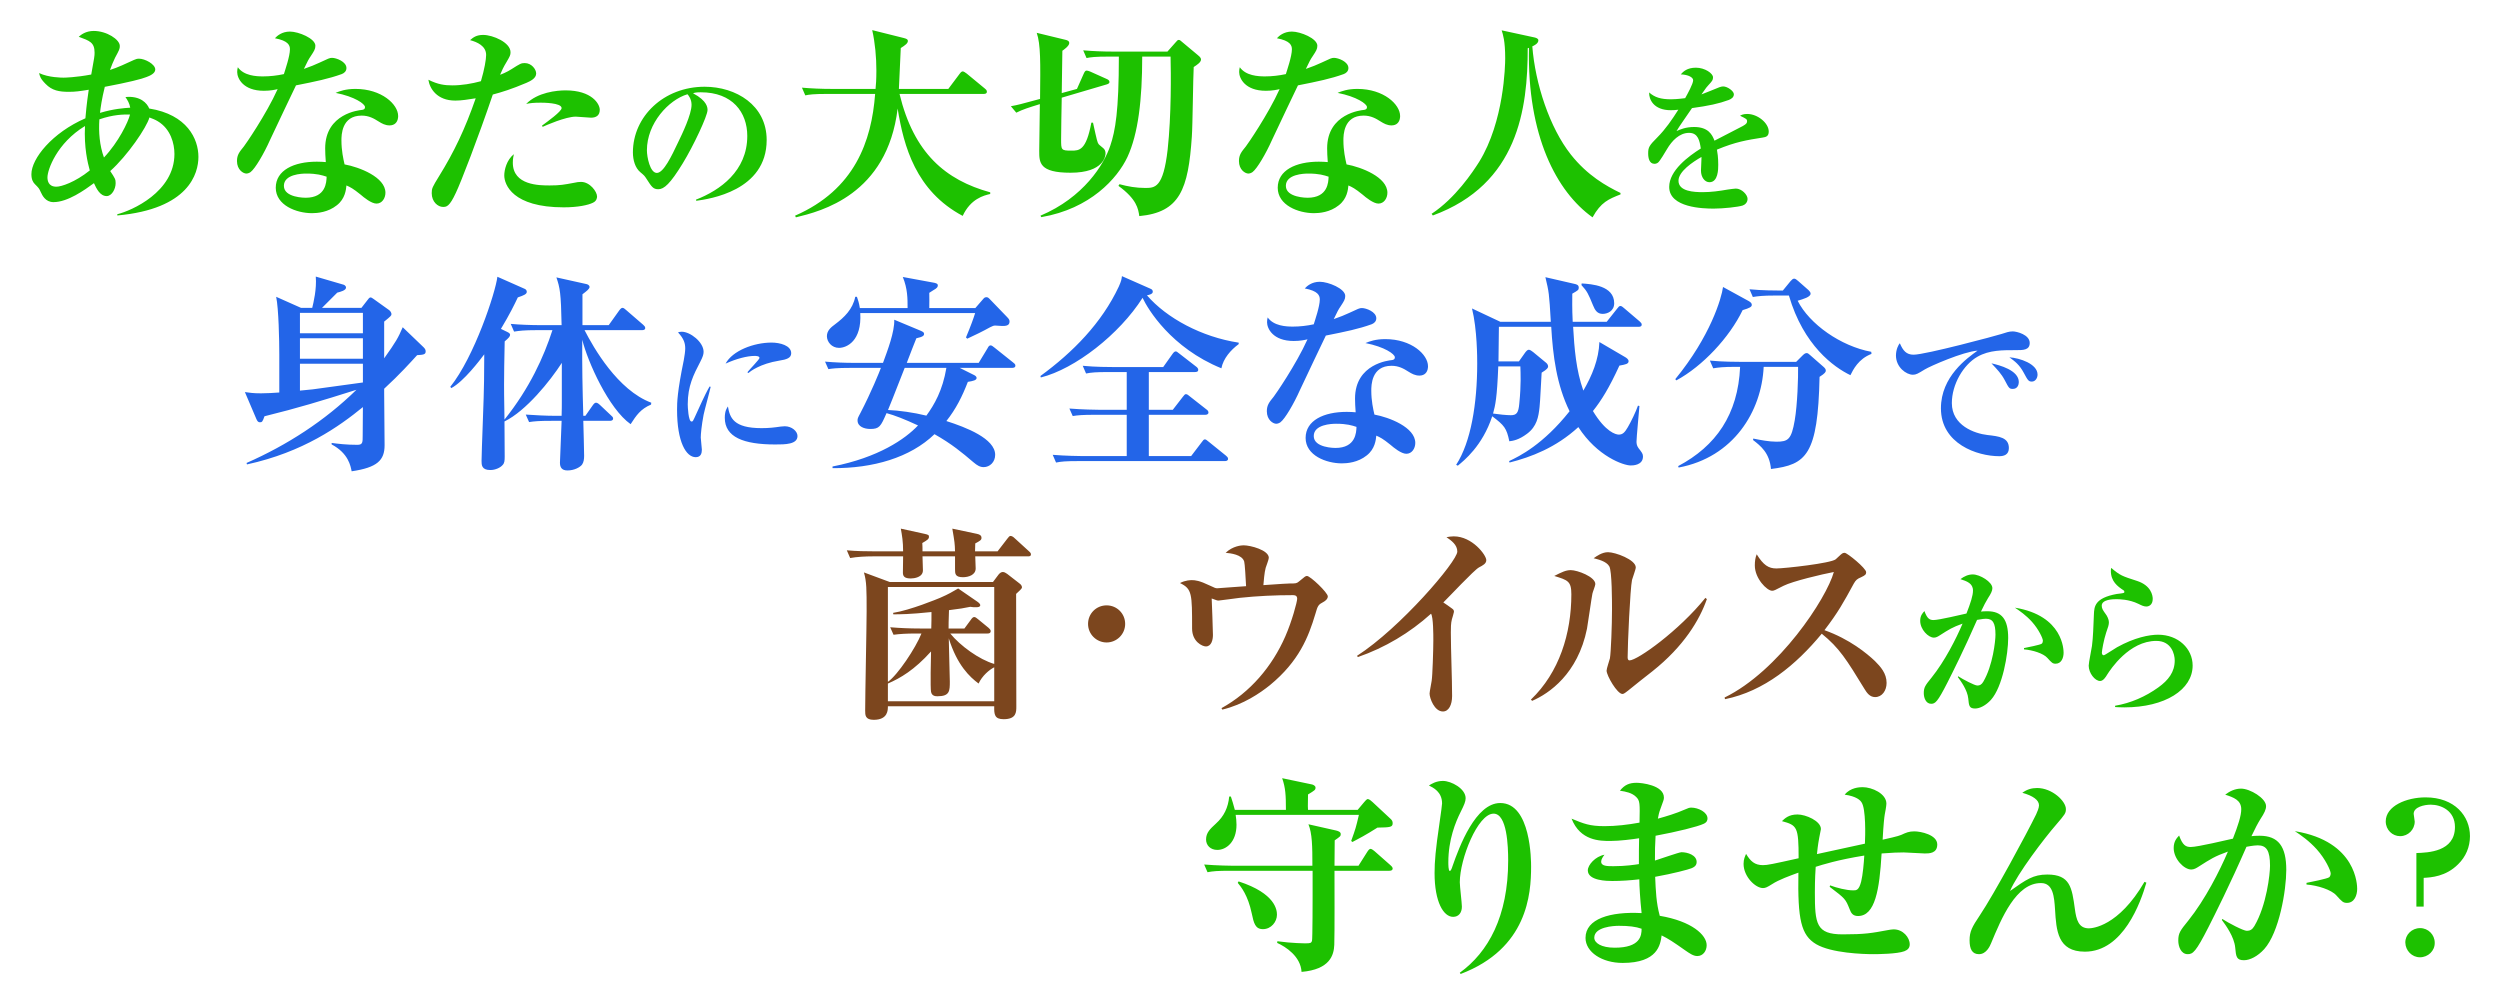
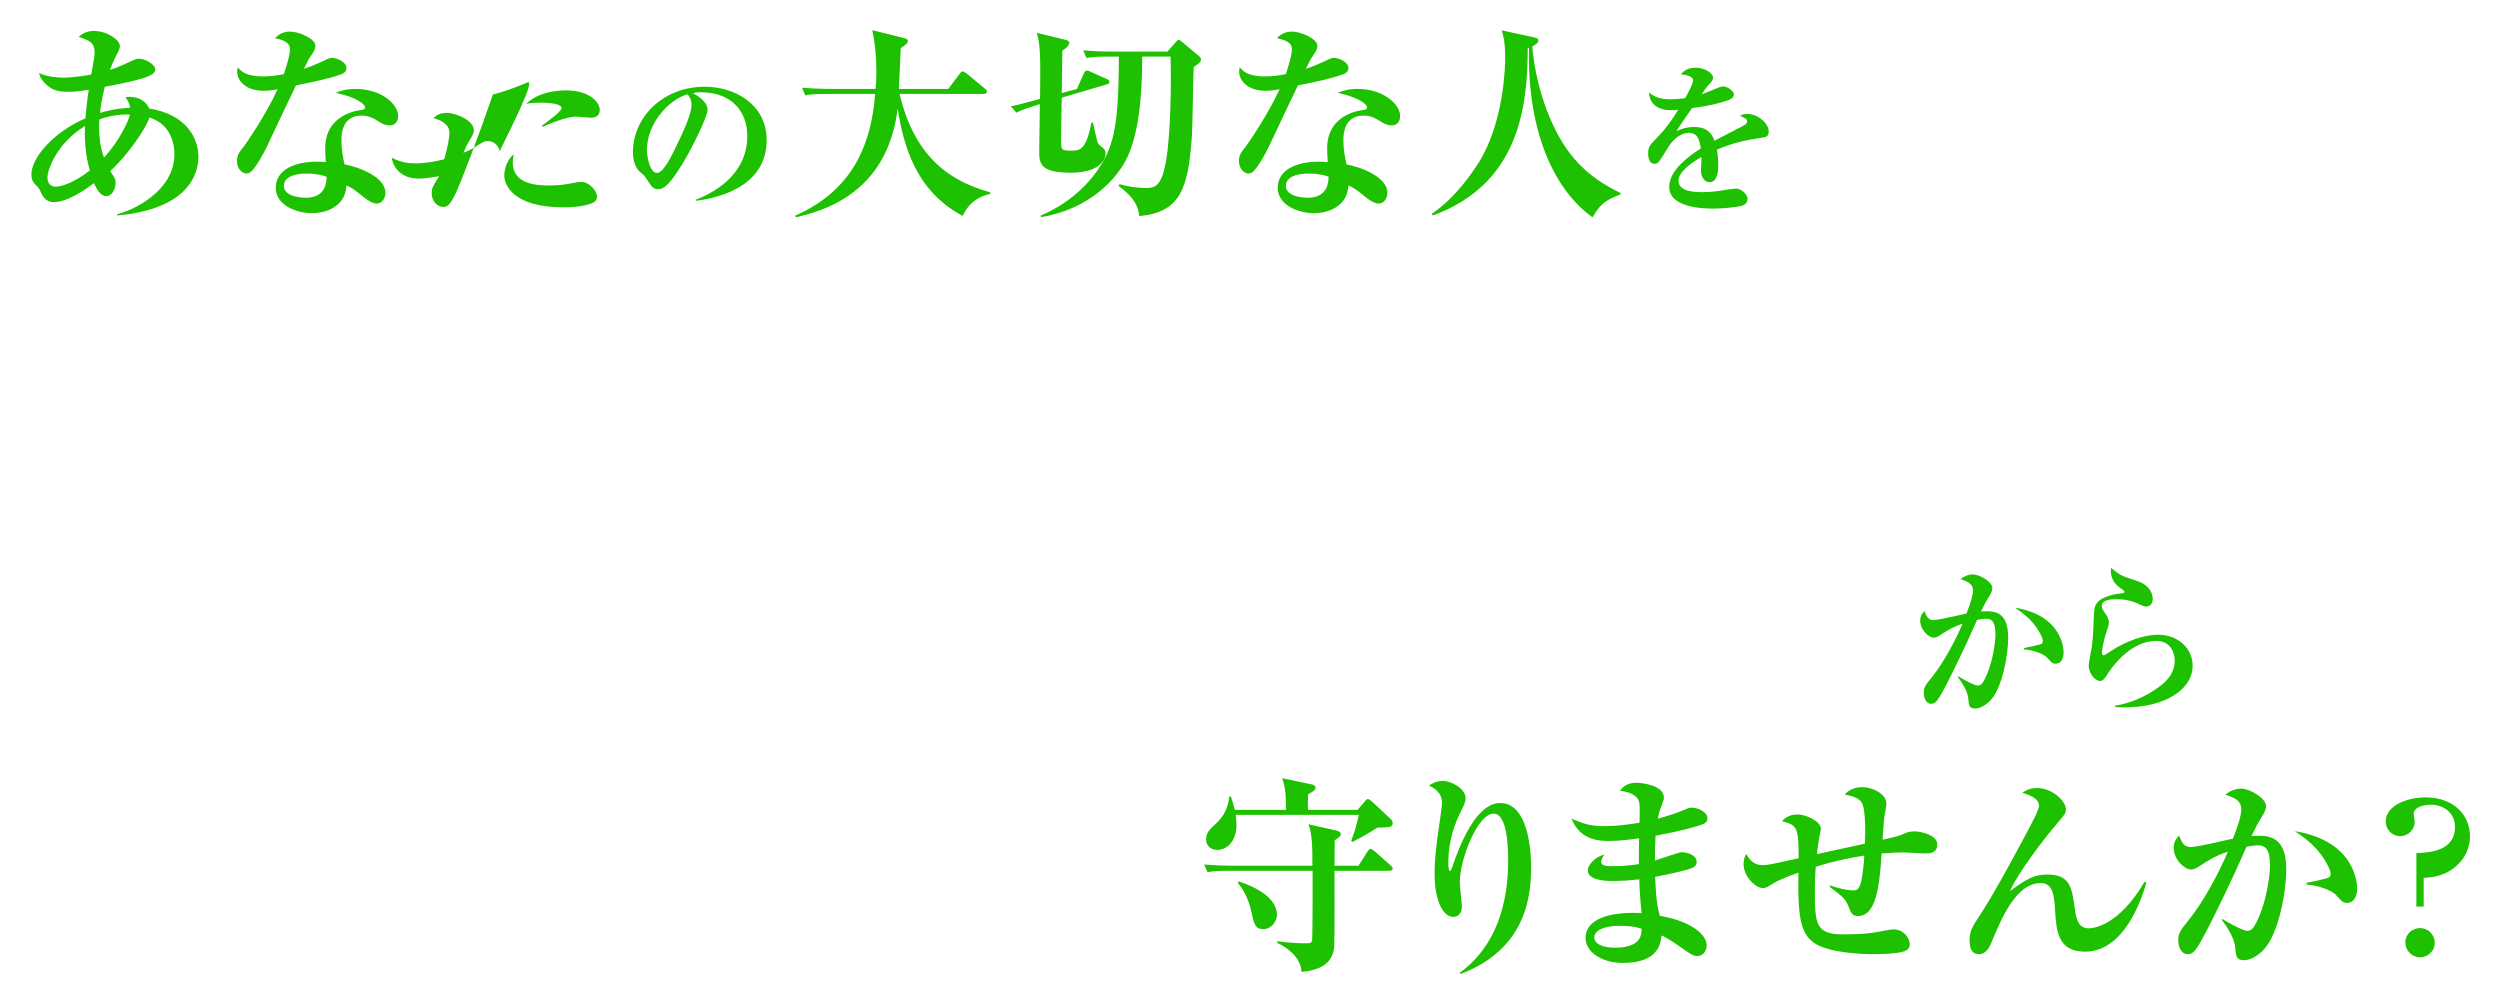
<svg xmlns="http://www.w3.org/2000/svg" version="1.1" id="title" x="0px" y="0px" width="100%" viewBox="0 0 840 330" enable-background="new 0 0 840 330" xml:space="preserve">
  <g id="あなたの大切な人を身体に安全な成分で菌_x30FB_ウイルスから守りませんか">
-     <path id="菌・ウイルス" fill="#7C461E" d="M345.34,186.937h-17.654c0,0.63,0.14,3.502,0.14,4.063   c0,2.172-2.382,2.942-4.273,2.942c-2.662,0-2.662-1.191-2.662-2.732v-4.273h-10.929c0,0.771,0.14,3.993,0.14,4.693   c0,2.382-3.012,2.732-4.063,2.732c-2.102,0-2.663-0.701-2.663-1.961c0-0.841,0.071-4.694,0.071-5.464h-10.229   c-2.382,0-5.254,0.14-7.565,0.561l-1.121-2.592c3.152,0.28,6.375,0.351,9.948,0.351h8.967c0-3.363-0.351-5.254-0.771-7.636   l7.986,1.751c1.261,0.281,1.471,0.42,1.471,0.981c0,0.771-0.561,1.121-2.242,2.102c0.07,0.42,0.07,2.242,0.07,2.802h10.929   c-0.07-2.592-0.14-3.153-0.911-7.636l8.267,1.751c1.121,0.21,1.541,0.701,1.541,1.332c0,0.771-0.56,1.051-2.101,1.891   c-0.07,1.401-0.07,1.892-0.07,2.663h7.565l3.293-4.274c0.42-0.56,0.7-0.91,1.051-0.91c0.35,0,0.84,0.21,1.331,0.7l4.834,4.414   c0.491,0.42,0.701,0.701,0.701,1.051C346.391,186.937,345.83,186.937,345.34,186.937z M341.417,199.547   c0,5.955,0.07,32.435,0.07,37.83c0,1.891,0,4.273-4.273,4.273c-3.013,0-3.223-1.541-3.152-4.343h-35.729   c0,1.191,0.07,4.553-4.763,4.553c-2.872,0-2.872-1.611-2.872-3.083c0-5.254,0.49-28.582,0.49-33.346c0-7.426,0-10.018-0.911-13.1   l8.688,3.222h34.677l1.892-2.522c0.35-0.42,0.84-0.841,1.401-0.841c0.49,0,0.981,0.28,1.471,0.63l4.063,3.153   c0.701,0.49,0.911,0.981,0.911,1.401C343.379,197.795,342.538,198.496,341.417,199.547z M334.061,197.235h-35.729v31.875   c3.293-2.312,9.318-11.349,11.279-16.252h-1.821c-3.152,0-5.534,0.14-7.565,0.42l-1.121-2.522c3.293,0.281,6.655,0.42,9.948,0.42   h3.853c0.07-1.051,0.07-4.483,0.07-5.534c-7.285,0.771-10.718,0.771-12.82,0.771l-0.07-0.491   c5.814-0.911,14.921-4.693,15.762-5.044c2.942-1.261,4.273-2.102,6.095-3.152l6.515,4.483c0.49,0.35,0.911,0.771,0.911,1.121   c0,0.701-1.051,0.701-1.401,0.701c-0.63,0-1.191,0-1.961-0.14c-1.962,0.42-3.643,0.701-7.146,1.121   c-0.14,3.643-0.14,5.184-0.14,6.165h5.324l2.172-2.942c0.42-0.63,0.771-0.911,1.121-0.911c0.351,0,0.771,0.281,1.331,0.771   l3.503,2.872c0.28,0.28,0.701,0.63,0.701,1.051c0,0.771-0.63,0.841-1.051,0.841h-12.54c3.363,4.133,9.738,8.757,14.782,10.228   V197.235z M334.061,224.206c-1.682,0.841-4.063,2.873-5.254,5.464c-2.942-2.172-7.216-6.165-10.018-15.202   c0,2.312,0.351,12.399,0.351,14.501c0,3.153,0,4.974-4.134,4.974c-0.561,0-1.891,0-2.172-1.471c-0.28-1.191-0.07-11.559,0-13.591   c-5.604,6.235-10.298,8.967-14.501,10.789v5.955h35.729V224.206z M371.82,215.87c-3.363,0-6.235-2.732-6.235-6.235   s2.802-6.235,6.235-6.235s6.235,2.732,6.235,6.235S375.183,215.87,371.82,215.87z M444.747,202.209   c-1.821,0.981-1.961,1.191-2.802,4.133c-2.312,7.706-5.465,15.833-15.272,23.889c-3.222,2.592-8.896,6.515-15.972,8.196l-0.28-0.49   c9.667-5.324,17.023-14.011,21.437-24.099c2.241-5.114,3.993-11.629,3.993-12.68c0-1.191-0.98-1.191-1.472-1.191   c-5.954,0-11.908,0.28-17.863,0.911c-1.121,0.14-6.796,0.911-7.076,0.911c-0.42,0-0.63-0.07-2.312-0.701   c0.07,0.911,0.42,11.349,0.42,12.26c0,1.611-0.49,3.853-2.382,3.853c-1.121,0-4.624-1.542-4.624-6.025   c0-11.699,0-13.31-4.063-15.272c1.821-0.98,3.643-0.98,3.993-0.98c1.121,0,2.521,0.14,6.025,1.822   c1.751,0.84,1.961,0.91,2.521,0.91c0.42,0,8.127-0.63,9.667-0.7c-0.14-2.802-0.42-7.566-0.63-8.267   c-0.7-2.382-4.624-2.802-6.235-2.942c2.382-2.312,5.325-2.522,6.025-2.522c2.312,0,8.477,1.611,8.477,4.203   c0,0.561-0.911,2.873-1.051,3.363c-0.421,1.401-0.701,4.904-0.771,5.814c6.235-0.42,8.058-0.561,8.967-0.561   c1.893,0,2.172,0,2.943-0.63c2.031-1.681,2.241-1.891,2.732-1.891c1.12,0,7.005,5.604,7.005,6.865   C446.149,201.298,445.168,201.999,444.747,202.209z M496.94,190.65c-1.682,0.911-10.088,9.948-11.979,11.77   c0.91,0.63,1.892,1.261,2.802,1.961c0.49,0.35,0.771,0.56,0.771,1.19c0,0.21-0.63,2.312-0.7,2.522   c-0.351,1.331-0.351,2.942-0.351,4.414c0,5.954,0.421,15.482,0.421,21.367c0,2.942-1.121,5.184-3.083,5.184   c-2.872,0-4.483-4.483-4.483-6.024c0-0.631,0.631-3.643,0.701-4.273c0.279-1.611,0.56-10.578,0.56-13.591   c0-1.961,0-7.776-0.77-8.967c-7.146,6.445-15.482,11.419-24.59,14.571l-0.28-0.42c14.501-9.317,33.696-31.735,33.696-35.028   c0-2.312-2.031-3.713-3.643-4.834c0.841-0.14,1.471-0.28,2.451-0.28c6.235,0,10.929,6.305,10.929,7.986   C499.391,189.388,498.271,189.949,496.94,190.65z M535.048,199.476c-0.279,1.261-1.471,9.878-1.821,11.77   c-3.082,15.202-12.75,21.787-18.424,24.239l-0.421-0.42c9.527-9.107,13.591-22.208,13.591-35.378c0-4.414-1.19-4.764-5.744-6.165   c2.452-1.261,3.923-1.962,5.533-1.962c2.242,0,8.268,2.242,8.268,4.694C536.03,196.815,535.118,198.987,535.048,199.476z    M555.224,225.537c-1.33,1.051-7.075,5.535-8.195,6.515c-1.332,1.051-1.612,1.121-1.893,1.121c-1.752,0-5.324-6.164-5.324-7.846   c0-0.7,0.98-3.502,1.121-4.133c0.35-1.961,0.701-11.279,0.701-16.393c0-2.452,0-12.96-0.911-14.501   c-0.981-1.751-3.924-2.382-5.255-2.732c0.981-0.7,2.803-2.031,4.835-2.031c2.451,0,9.316,2.521,9.316,5.114   c0,0.701-1.12,3.573-1.261,4.203c-0.631,3.013-1.471,21.647-1.471,25.99c0,0.561,0.141,1.051,0.63,1.051   c2.662,0,16.674-10.018,25.5-21.016l0.49,0.42C571.057,208.303,565.802,217.131,555.224,225.537z M630.043,234.223   c-1.822,0-2.803-1.471-3.573-2.731c-6.095-9.948-8.406-13.731-14.361-18.565c-8.617,10.438-19.335,19.335-32.505,21.998   l-0.141-0.561c18.215-8.897,34.257-33.276,36.708-42.173c-4.062,0.771-13.8,3.083-16.883,4.624   c-2.941,1.541-3.293,1.681-3.853,1.681c-1.752,0-5.814-4.133-5.814-8.477c0-1.331,0.14-2.592,0.63-3.783   c2.242,3.643,3.994,4.764,6.586,4.764c2.802,0,18.425-1.751,19.965-3.082c0.351-0.281,1.752-1.682,2.103-1.892   c0.279-0.21,0.489-0.28,0.911-0.28c0.84,0,7.215,5.184,7.215,6.515c0,0.771-0.35,1.051-1.681,1.681   c-1.332,0.561-1.752,0.911-2.453,2.102c-3.503,6.445-5.323,9.738-9.877,15.692c8.477,3.013,14.291,7.846,16.953,10.368   c1.891,1.892,3.923,4.133,3.923,7.356C633.896,232.052,632.355,234.223,630.043,234.223z" />
-     <path id="体に安全な成分で" fill="#2365E8" d="M140.152,119.335c-2.172,2.382-5.814,6.445-11.069,11.279v1.611   c0,0.631,0.14,15.902,0.14,17.374c0,5.044-2.452,7.496-11.068,8.757c-0.351-1.751-1.051-6.025-6.726-9.037v-0.49   c2.171,0.28,4.904,0.63,8.617,0.63c1.821,0,1.821-0.771,1.821-3.082c0-1.401,0.07-8.126,0.07-9.598   c-7.986,6.516-20.035,15.132-38.95,19.266l-0.14-0.491c13.66-6.025,26.27-14.151,36.919-24.589   c-11.98,3.783-19.545,6.095-30.895,8.897c-0.63,1.751-0.77,2.032-1.541,2.032c-0.631,0-0.911-0.491-1.191-1.121l-3.853-9.037   c1.541,0.21,2.732,0.42,5.394,0.42c2.032,0,4.133-0.14,6.165-0.28v-12.82c0-4.553-0.21-15.342-1.051-19.335l8.336,3.713h3.783   c0.42-1.751,1.542-6.305,1.191-10.508l9.107,2.662c0.351,0.07,1.051,0.351,1.051,1.051c0,0.911-1.821,1.401-2.942,1.681   c-0.771,0.701-4.273,4.344-5.114,5.114h13.24l1.962-2.522c0.42-0.56,0.7-0.98,1.121-0.98c0.28,0,0.63,0.28,1.051,0.561l5.184,3.713   c0.491,0.35,0.771,0.98,0.771,1.331c0,0.491-0.21,0.701-2.452,2.522v12.33c3.993-5.604,4.693-6.865,6.235-10.438l7.006,6.725   c0.49,0.491,0.7,0.841,0.7,1.401C143.024,119.125,142.254,119.195,140.152,119.335z M121.937,105.114h-21.156v6.865h21.156V105.114   z M121.937,113.66h-21.156v6.866h21.156V113.66z M121.937,122.207h-21.156v9.038c0.91-0.071,2.452-0.21,4.273-0.42   c2.452-0.351,14.221-1.962,16.883-2.312V122.207z M180.363,110.928c-4.343,0-5.814,0.21-7.636,0.49l-1.121-2.591   c3.013,0.28,6.936,0.42,10.018,0.42h7.076c-0.21-10.858-0.561-12.54-1.751-16.042l10.088,2.242c0.35,0.07,1.051,0.35,1.051,0.98   c0,0.631-0.911,1.332-2.382,2.452v10.368h8.827l3.503-4.904c0.42-0.56,0.771-0.911,1.121-0.911c0.42,0,0.841,0.42,1.261,0.771   l5.674,4.904c0.42,0.42,0.701,0.63,0.701,1.121c0,0.631-0.63,0.701-1.121,0.701h-19.265c3.013,5.885,11.139,20.176,22.417,24.379   l-0.07,0.63c-3.503,1.471-4.974,3.643-6.865,6.585c-7.356-5.184-14.432-20.947-16.253-28.373c-0.07,8.827,0.07,16.183,0.351,25.57   h0.7l2.452-3.503c0.351-0.49,0.701-0.911,1.121-0.911c0.49,0,1.051,0.49,1.261,0.7l3.783,3.573c0.42,0.35,0.701,0.63,0.701,1.05   c0,0.63-0.56,0.771-1.051,0.771h-8.967c0.07,1.471,0.28,11.279,0.28,11.77c0,1.051-0.14,2.171-0.7,2.942   c-0.63,0.84-2.522,1.961-4.904,1.961c-1.961,0-2.521-1.121-2.521-2.592c0-0.63,0.49-12.61,0.561-14.081h-3.293   c-4.343,0-5.815,0.14-7.636,0.42l-1.121-2.522c3.013,0.21,6.936,0.42,10.018,0.42h2.032c0.07-1.682,0.07-3.923,0.07-4.904v-12.89   c-3.923,6.095-11.979,16.113-19.266,19.686c0,1.471,0.071,11.139,0.071,11.839c0,1.332-0.071,2.172-0.701,2.802   c-0.771,0.911-2.452,1.681-4.133,1.681c-2.942,0-2.942-1.751-2.942-3.082c0-2.942,0.84-22.558,0.84-26.831   c0-1.191,0.07-5.955,0.07-8.967c-1.471,1.961-6.865,9.107-11.068,11.349l-0.351-0.42c8.056-10.018,15.202-31.665,15.833-36.989   l9.177,4.063c0.35,0.14,0.701,0.49,0.701,0.98c0,0.771-0.911,1.191-3.013,1.892c-1.121,2.382-2.732,5.675-5.675,10.579l2.172,1.051   c0.42,0.21,0.911,0.49,0.911,0.911c0,0.56-0.42,1.051-1.821,2.242c-0.141,6.445-0.21,11.349-0.21,14.501   c0,2.171,0,3.152,0.14,11.769c8.477-10.578,13.241-21.157,16.113-30.054H180.363z M236.407,139.371   c-0.686,3.64-0.95,6.489-0.95,7.649c0,0.633,0.37,3.481,0.37,4.062c0,1.161-0.316,2.532-2.058,2.532   c-3.218,0-6.278-5.064-6.278-15.931c0-2.479,0.053-5.961,2.269-16.723c0.264-1.425,0.475-2.955,0.475-3.852   c0-1.688-0.37-3.218-2.427-5.434c0.37-0.105,0.686-0.211,1.267-0.211c2.849,0,7.333,3.482,7.333,6.752   c0,0.844-0.264,1.688-1.107,3.323c-2.269,4.378-4.221,8.124-4.221,14.296c0,0.897,0.211,5.803,1.266,5.803   c0.475,0,0.475-0.105,1.635-2.638c3.007-6.647,3.746-7.913,4.432-9.126l0.369,0.105C238.465,131.511,236.671,138,236.407,139.371z    M260.463,149.342c-10.656,0-16.934-2.479-16.934-8.968c0-2.374,0.739-3.323,1.055-3.798c0.633,3.798,1.899,7.28,11.29,7.28   c2.532,0,4.273-0.211,6.436-0.527c0.58-0.053,1.16-0.105,1.371-0.105c2.374,0,4.273,1.688,4.273,3.271   C267.953,149.342,263.786,149.342,260.463,149.342z M261.834,121.172c-6.488,1.055-9.707,3.587-10.393,4.167l-0.316-0.264   c0.581-0.791,4.062-4.326,4.062-4.8c0-0.686-1.213-0.686-1.688-0.686c-2.427,0-6.12,0.949-9.707,2.585   c2.322-4.326,9.443-7.069,15.457-7.069c2.743,0,6.594,0.949,6.594,3.587C265.844,120.275,264.314,120.802,261.834,121.172z    M340.052,123.608h-17.583l4.904,2.452c0.28,0.141,0.771,0.49,0.771,0.911c0,0.77-1.121,1.051-2.942,1.331   c-1.891,4.904-3.993,9.107-7.216,13.17c6.585,2.102,16.393,5.885,16.393,11.349c0,2.452-1.821,4.133-3.853,4.133   c-1.191,0-2.102-0.49-3.503-1.681c-3.783-3.223-7.216-6.095-13.03-9.388c-8.197,7.917-20.667,11.489-34.257,11.419v-0.561   c15.412-3.012,24.449-9.247,28.722-13.8c-4.693-2.172-7.776-3.363-10.578-4.134c-1.961,4.484-2.382,5.325-5.465,5.325   c-1.961,0-4.273-0.771-4.273-2.873c0-0.63,0.07-0.84,0.98-2.521c3.643-7.005,6.375-13.801,6.866-15.132H285.9   c-4.834,0-6.235,0.21-7.566,0.42l-1.121-2.522c3.292,0.281,6.585,0.42,9.948,0.42h9.528c1.541-4.203,3.923-10.438,3.783-14.501   l8.897,3.713c0.77,0.35,1.121,0.561,1.121,1.051c0,0.561-0.351,0.98-2.592,1.471c-0.35,0.841-2.171,5.465-3.223,8.267h24.169   l3.013-4.974c0.21-0.42,0.491-0.911,0.98-0.911c0.42,0,0.771,0.35,1.332,0.771l6.235,4.974c0.35,0.28,0.77,0.561,0.77,1.051   C341.173,123.538,340.472,123.608,340.052,123.608z M336.689,109.527c-0.42,0-1.961-0.14-2.312-0.14   c-0.491,0-0.84,0.14-1.682,0.561c-2.521,1.401-5.114,2.662-7.706,3.853l-0.42-0.42c1.611-3.853,2.522-6.375,3.082-8.197h-38.6   c0.561,9.388-4.554,11.699-7.146,11.699c-2.452,0-4.063-2.032-4.063-3.923s1.401-3.012,2.732-3.993   c3.083-2.312,5.955-5.044,6.795-9.248h0.561c0.351,0.981,0.701,2.032,0.981,3.783h16.043c0-3.223,0-6.515-1.611-10.438   l10.648,1.962c0.98,0.21,1.121,0.561,1.121,0.841c0,0.63-0.351,0.84-0.771,1.191c-0.21,0.14-1.401,0.84-2.102,1.331   c0.07,2.102,0,2.872,0,5.114h15.482l2.732-3.152c0.281-0.351,0.63-0.491,0.981-0.491c0.42,0,0.63,0.14,1.121,0.63l5.814,6.024   c0.701,0.701,0.841,1.051,0.841,1.542C339.212,109.527,337.74,109.527,336.689,109.527z M303.974,123.608   c-4.203,10.648-4.624,11.839-5.604,14.151c3.573,0.14,8.687,0.841,12.89,1.892c2.662-3.643,5.464-8.477,6.725-16.042H303.974z    M410.387,123.748c-16.883-6.866-24.729-19.896-26.481-23.679c-7.776,12.26-22.697,23.889-34.187,26.761l-0.14-0.491   c10.929-7.986,20.596-17.794,26.341-30.054c0.841-1.891,0.911-2.381,1.051-3.502l9.527,4.204c0.491,0.21,0.84,0.42,0.84,1.05   c0,0.771-1.261,1.051-1.961,1.191c6.585,7.636,18.354,14.01,30.824,15.902v0.49C413.539,117.583,411.017,120.455,410.387,123.748z    M411.578,154.923h-49.179c-4.274,0-5.814,0.14-7.566,0.491l-1.121-2.592c4.203,0.351,9.177,0.42,9.948,0.42h14.922V139.37h-10.579   c-4.273,0-5.814,0.14-7.566,0.42l-1.121-2.522c4.274,0.35,9.178,0.42,9.948,0.42h9.317v-12.68h-6.095   c-4.274,0-5.814,0.14-7.566,0.49l-1.121-2.592c4.203,0.42,9.177,0.42,9.948,0.42h17.094l3.082-4.343   c0.351-0.491,0.701-0.911,1.121-0.911c0.28,0,0.49,0.14,1.261,0.771l5.604,4.344c0.42,0.28,0.701,0.701,0.701,1.051   c0,0.7-0.63,0.771-1.121,0.771h-15.482v12.68h8.056l3.362-4.344c0.491-0.63,0.701-0.91,1.051-0.91c0.42,0,0.841,0.35,1.331,0.77   l5.535,4.344c0.42,0.28,0.7,0.63,0.7,1.051c0,0.63-0.63,0.771-1.051,0.771h-18.985v13.871h14.221l3.573-4.693   c0.49-0.631,0.63-0.911,1.051-0.911c0.35,0,0.561,0.21,1.261,0.771l5.814,4.694c0.351,0.28,0.701,0.63,0.701,1.051   C412.629,154.783,412.068,154.923,411.578,154.923z M460.825,108.967c-4.273,1.542-8.616,2.452-15.342,3.783   c-0.561,1.191-6.655,13.871-8.757,18.424c-1.962,4.414-4.975,9.598-6.515,10.719c-0.491,0.35-1.052,0.49-1.401,0.49   c-1.051,0-3.152-1.261-3.152-4.203c0-2.102,0.841-3.082,2.312-4.904c0.42-0.491,7.496-10.718,11.349-19.265   c-0.841,0.21-2.452,0.561-4.623,0.561c-7.006,0-8.968-4.204-8.968-6.305c0-0.631,0.07-0.981,0.21-1.611   c2.032,2.872,6.166,3.082,8.478,3.082s4.764-0.28,7.005-0.771c0.42-1.401,2.032-6.025,2.032-8.336c0-1.401-0.631-2.872-5.045-3.713   c0.701-0.77,2.312-2.242,5.045-2.242c2.871,0,8.546,2.312,8.546,4.764c0,1.121-0.42,1.751-1.471,3.363   c-0.911,1.331-1.051,1.681-2.382,4.414c1.892-0.631,3.923-1.472,5.254-2.102c3.012-1.401,3.363-1.611,4.203-1.611   c1.401,0,4.834,1.261,4.834,3.433C462.437,108.056,461.596,108.686,460.825,108.967z M478.9,125.499   c-0.42,0.42-1.121,0.701-1.961,0.701c-1.472,0-2.593-0.631-3.714-1.332c-1.541-0.98-3.223-1.961-5.674-1.961   c-6.796,0-6.796,6.655-6.796,8.337c0,3.433,0.631,6.235,1.051,8.056c4.974,0.911,13.73,4.273,13.73,9.527   c0,1.821-1.12,3.643-3.012,3.643c-1.682,0-4.203-2.031-5.324-3.012c-2.592-2.102-3.502-2.521-4.764-3.082   c-0.141,1.401-0.421,4.483-3.223,6.655c-2.942,2.382-6.585,2.662-8.337,2.662c-5.253,0-12.189-2.662-12.189-8.546   c0-5.885,6.096-8.757,13.802-8.757c1.331,0,2.172,0.07,3.012,0.141c-0.141-2.242-0.21-3.013-0.21-4.624   c0-11.769,11.63-12.82,12.189-12.89c0.631-0.07,1.19-0.21,1.19-0.98c0-1.051-3.433-3.503-9.878-4.764   c1.332-0.56,3.363-1.331,6.655-1.331c8.827,0,14.361,5.184,14.361,9.107C479.81,123.327,479.81,124.659,478.9,125.499z    M448.916,142.383c-1.472,0-7.496,0.21-7.496,4.134c0,3.993,7.075,3.993,7.285,3.993c6.865,0,7.007-5.254,7.076-7.076   C454.24,142.944,452.629,142.383,448.916,142.383z M547.904,156.394c-2.381,0-11.208-3.012-17.584-12.89   c-7.566,6.936-15.902,10.088-23.118,11.91l-0.14-0.491c3.433-1.611,11.418-5.534,20.315-16.743   c-4.343-8.827-5.604-18.634-6.164-28.373h-17.584c0,1.822-0.141,9.948-0.141,11.629h6.865l2.032-2.872   c0.35-0.491,0.841-1.051,1.261-1.051c0.491,0,0.98,0.42,1.472,0.771l4.413,3.643c0.351,0.28,0.631,0.771,0.631,1.191   s-0.21,0.911-2.172,2.102c-0.141,1.821-0.49,9.948-0.701,11.559c-0.35,3.293-0.91,6.516-4.202,8.967   c-2.803,2.102-4.765,2.382-5.956,2.522c-0.909-4.414-1.681-5.324-5.744-8.407c-3.293,10.018-9.527,14.922-11.559,16.604   l-0.562-0.281c4.975-7.635,7.076-20.596,7.076-34.046c0-1.751,0-11.419-1.751-18.495l9.527,4.483h16.953   c-0.561-9.737-0.631-9.947-1.821-14.991l9.738,2.242c0.699,0.14,1.471,0.35,1.471,1.261c0,0.771-0.21,0.911-2.172,2.031   c-0.07,5.815,0.069,7.846,0.14,9.458h11.42l3.503-4.413c0.42-0.561,0.699-0.911,1.12-0.911c0.42,0,0.91,0.49,1.261,0.77   l5.184,4.414c0.352,0.351,0.701,0.63,0.701,1.051c0,0.7-0.63,0.77-1.051,0.77h-21.997c0.421,7.286,0.98,14.572,3.433,21.438   c2.942-5.044,5.184-10.508,5.394-16.323l8.617,5.043c0.491,0.28,1.191,0.771,1.191,1.401c0,0.911-1.051,1.121-3.083,1.471   c-3.433,7.496-6.095,11.769-8.897,15.272c4.274,7.076,7.707,7.916,8.688,7.916c1.331,0,2.032-0.771,3.013-2.452   c1.051-1.751,2.802-5.395,3.433-7.286l0.49,0.14c-0.141,1.892-0.981,10.579-0.981,11.91c0,0.42,0,1.331,0.631,2.171   c1.191,1.542,1.541,1.961,1.541,2.873C552.036,156.394,548.533,156.394,547.904,156.394z M503.419,123.117   c-0.42,10.648-0.981,13.03-1.751,15.833c1.82,0.28,4.554,0.561,5.954,0.561c1.962,0,2.592-0.771,2.872-3.993   c0.631-6.375,0.421-10.018,0.351-12.4H503.419z M538.516,105.464c-1.82,0-2.592-1.191-3.293-2.943   c-1.54-3.782-1.96-4.693-3.853-6.725l0.07-0.561c3.293,0.21,10.929,0.701,10.929,6.655   C542.369,104.553,540.058,105.464,538.516,105.464z M585.523,104.203c-4.413,9.177-13.45,18.845-22.277,23.608l-0.35-0.42   c11.769-14.362,15.551-27.182,16.042-30.965l8.687,4.764c0.7,0.42,0.98,0.77,0.98,1.261   C588.605,103.082,587.905,103.502,585.523,104.203z M611.373,126.62c-0.562,26.34-4.483,29.493-16.323,30.964   c-0.49-5.464-3.503-7.776-6.024-9.738l0.07-0.49c2.381,0.49,5.324,1.051,7.775,1.051c3.923,0,5.044-0.701,6.165-7.216   c0.91-5.324,1.19-14.501,1.12-17.934h-11.559c-0.7,14.992-10.157,30.404-28.583,33.837l-0.14-0.49   c12.681-6.726,20.105-17.304,20.807-33.347h-1.471c-4.273,0-5.815,0.21-7.566,0.491l-1.121-2.592c4.274,0.42,9.178,0.42,9.948,0.42   h19.055l2.172-2.171c0.49-0.49,0.91-0.771,1.331-0.771c0.42,0,0.63,0.21,1.121,0.63l4.554,3.993   c0.56,0.491,0.771,0.841,0.771,1.261C613.475,124.939,613.264,125.429,611.373,126.62z M621.741,126.06   c-5.535-2.662-15.763-9.947-20.666-26.761h-4.554c-4.273,0-5.815,0.21-7.566,0.49l-1.121-2.592c4.274,0.42,9.178,0.42,9.948,0.42   h1.261l2.522-3.083c0.42-0.491,0.841-0.911,1.261-0.911c0.421,0,0.841,0.35,1.33,0.771l3.503,3.082   c0.421,0.42,0.701,0.771,0.701,1.191c0,1.121-2.452,1.822-4.344,2.382c3.924,7.846,14.502,15.272,24.729,17.163l0.07,0.701   C624.403,120.596,622.652,124.239,621.741,126.06z M677.499,117.647c-4.599,0-9.088-0.055-13.029,2.19   c-4.763,2.682-8.649,9.306-8.649,15.602c0,7.554,7.664,10.237,11.989,10.729c3.887,0.438,7.172,0.821,7.172,4.379   c0,2.245-1.644,2.737-3.23,2.737c-7.336,0-19.599-4.105-19.599-16.094c0-10.675,8.814-16.861,12.317-19.379   c-4.763,0.328-15.93,5.2-17.792,6.35c-2.244,1.369-2.846,1.751-3.94,1.751c-2.245,0-5.694-2.518-5.694-6.459   c0-1.971,0.821-3.668,1.314-4.106c1.04,2.464,2.189,3.832,4.599,3.832c3.996,0,27.864-6.405,29.506-6.952   c1.588-0.493,2.52-0.876,3.832-0.876c1.314,0,5.694,1.095,5.694,3.887C681.989,117.647,679.743,117.647,677.499,117.647z    M676.294,130.676c-1.148,0-1.312-0.273-2.682-2.901c-1.15-2.19-2.518-3.613-4.489-5.693c2.683,0.602,9.197,2.299,9.197,6.295   C678.321,129.198,677.938,130.676,676.294,130.676z M682.7,128.213c-1.095,0-1.369-0.438-2.684-2.901   c-1.478-2.792-3.065-3.941-4.871-5.255c3.448,0.219,9.471,2.19,9.471,5.803C684.616,127.063,683.849,128.213,682.7,128.213z" />
-     <path id="あなたの大切な人を" fill="#1DC100" d="M39.414,72.399v-0.42c4.834-1.191,19.195-7.496,19.195-20.246   c0-3.502-1.261-8.406-5.604-10.999c-0.911-0.561-1.892-0.911-2.802-1.261c-0.911,3.363-7.426,12.891-13.171,18.004   c1.682,2.521,1.822,2.802,1.822,4.063c0,2.032-1.331,4.344-3.013,4.344c-2.242,0-3.433-2.522-4.273-4.344   c-3.152,2.312-8.827,6.375-13.59,6.375c-2.732,0-3.783-2.312-4.273-3.363c-0.561-1.261-0.701-1.401-1.962-2.662   c-0.63-0.63-1.191-1.542-1.191-3.363c0-5.254,7.006-13.941,18.144-18.775c0.141-1.541,0.351-4.414,1.121-9.598   c-3.012,0.491-4.554,0.701-6.655,0.701c-3.293,0-5.675-0.42-7.846-2.662c-1.752-1.751-1.962-2.663-2.172-3.644   c3.152,1.542,7.776,1.542,8.196,1.542c0.49,0,4.063-0.07,9.317-1.051c1.051-5.814,1.121-6.165,1.121-7.356   c0-3.433-1.681-3.993-5.324-5.324c0.701-0.631,2.312-1.962,5.044-1.962c4.343,0,8.757,2.873,8.757,5.044   c0,0.981-0.14,1.261-1.611,3.993c-0.49,0.981-1.331,3.013-1.681,4.063c2.522-0.771,5.464-2.171,8.056-3.362   c0.561-0.28,1.121-0.42,1.682-0.42c1.961,0,5.464,1.821,5.464,3.643c0,1.331-1.821,2.102-2.942,2.522   c-1.471,0.63-6.165,1.821-14.011,3.292c-1.051,4.273-1.401,6.936-1.611,8.757c4.694-1.401,8.127-1.611,10.158-1.751   c-0.28-1.541-0.911-2.521-1.611-3.573c5.044-0.49,7.286,2.102,7.986,3.853c12.75,2.032,16.533,10.228,16.533,16.253   C66.665,58.247,63.513,70.227,39.414,72.399z M28.555,42.345c-9.458,5.744-12.609,14.711-12.609,17.233   c0,0.981,0.21,3.152,3.012,3.152c1.611,0,6.235-1.471,11.208-5.464C29.467,54.744,28.205,49.631,28.555,42.345z M33.389,40.103   c-0.28,4.343,0.07,8.757,1.541,12.82c4.904-5.184,8.126-11.909,8.757-14.431C41.516,38.422,38.013,38.492,33.389,40.103z    M114.792,24.901c-4.273,1.542-8.617,2.452-15.342,3.783c-0.561,1.191-6.655,13.871-8.757,18.424   c-1.961,4.413-4.974,9.598-6.515,10.719c-0.49,0.35-1.051,0.49-1.401,0.49c-1.051,0-3.152-1.261-3.152-4.204   c0-2.102,0.84-3.083,2.312-4.904c0.42-0.491,7.496-10.718,11.349-19.265c-0.84,0.21-2.452,0.561-4.624,0.561   c-7.005,0-8.967-4.204-8.967-6.305c0-0.63,0.07-0.981,0.21-1.611c2.032,2.872,6.165,3.082,8.477,3.082   c2.312,0,4.764-0.28,7.006-0.771c0.42-1.401,2.031-6.025,2.031-8.336c0-1.401-0.63-2.872-5.044-3.713   c0.701-0.77,2.312-2.242,5.044-2.242c2.873,0,8.547,2.312,8.547,4.764c0,1.121-0.42,1.751-1.471,3.363   c-0.911,1.331-1.051,1.681-2.382,4.414c1.892-0.631,3.923-1.472,5.254-2.102c3.013-1.401,3.363-1.611,4.204-1.611   c1.401,0,4.833,1.261,4.833,3.433C116.404,23.99,115.563,24.621,114.792,24.901z M132.867,41.434   c-0.42,0.42-1.121,0.701-1.962,0.701c-1.471,0-2.592-0.63-3.712-1.332c-1.542-0.981-3.223-1.961-5.675-1.961   c-6.795,0-6.795,6.655-6.795,8.337c0,3.433,0.63,6.235,1.051,8.056c4.974,0.911,13.731,4.273,13.731,9.527   c0,1.821-1.121,3.643-3.013,3.643c-1.681,0-4.203-2.032-5.324-3.013c-2.592-2.102-3.503-2.521-4.764-3.082   c-0.14,1.401-0.42,4.483-3.223,6.655c-2.942,2.382-6.585,2.662-8.336,2.662c-5.254,0-12.19-2.662-12.19-8.546   s6.095-8.757,13.801-8.757c1.331,0,2.171,0.07,3.013,0.141c-0.14-2.242-0.21-3.013-0.21-4.624c0-11.769,11.628-12.82,12.189-12.89   c0.63-0.07,1.191-0.21,1.191-0.98c0-1.051-3.433-3.503-9.877-4.764c1.331-0.56,3.363-1.331,6.655-1.331   c8.827,0,14.361,5.184,14.361,9.107C133.777,39.262,133.777,40.594,132.867,41.434z M102.883,58.318   c-1.471,0-7.496,0.21-7.496,4.133c0,3.993,7.075,3.993,7.286,3.993c6.865,0,7.005-5.254,7.075-7.076   C108.207,58.878,106.596,58.318,102.883,58.318z M176.862,27.844c-4.974,2.102-8.126,3.083-11.279,3.923   c-4.974,14.642-10.718,29.494-12.4,32.996c-2.171,4.693-3.152,4.764-4.343,4.764c-1.682,0-3.783-1.682-3.783-4.624   c0-1.611,0.21-2.031,2.452-5.674c5.044-8.126,8.757-15.902,12.33-26.201c-2.732,0.42-4.763,0.771-6.865,0.771   c-6.165,0-8.616-4.063-9.037-7.005c3.222,1.611,5.464,1.892,8.056,1.892c3.152,0,6.515-0.561,9.597-1.401   c1.191-3.993,1.751-7.355,1.751-8.827c0-3.012-3.012-4.343-5.394-4.973c1.051-0.911,2.102-1.752,4.414-1.752   c3.222,0,9.177,2.522,9.177,5.815c0,0.98-0.21,1.331-1.261,3.152c-1.191,1.962-1.611,2.943-2.242,4.414   c0.28-0.07,2.382-0.91,3.853-1.891c2.872-1.821,3.222-2.032,4.413-2.032c2.312,0,3.853,2.102,3.853,3.503   C180.154,26.372,178.123,27.283,176.862,27.844z M199.209,68.125c-1.541,0.77-4.974,1.541-9.808,1.541   c-17.164,0-19.966-7.636-19.966-10.718c0-1.822,0.771-5.185,3.223-7.146c-0.14,0.7-0.351,1.541-0.351,2.872   c0,7.636,8.967,7.636,12.4,7.636c3.502,0,4.903-0.281,7.916-0.841c1.261-0.28,1.891-0.351,2.592-0.351   c3.013,0,5.395,3.292,5.395,4.904C200.611,66.234,200.611,67.495,199.209,68.125z M198.579,39.543   c-0.771,0-4.414-0.351-5.114-0.351c-3.433,0-10.088,2.943-11.139,3.433l-0.21-0.42c1.891-1.401,6.585-4.764,6.585-5.885   c0-1.821-6.375-1.821-7.006-1.821c-2.452,0-3.573,0.14-4.904,0.42c3.853-3.923,10.298-4.554,13.24-4.554   c8.827,0,11.489,4.554,11.489,6.515C201.521,38.772,200.33,39.543,198.579,39.543z M233.949,67.469l-0.109-0.384   c8.047-3.12,17.245-9.58,17.245-21.404c0-7.938-4.982-14.672-15.602-14.672c-1.533,0-1.971,0.109-2.628,0.329   c4.873,2.573,4.873,4.927,4.873,5.639c0,1.971-4.763,12.099-8.321,17.901c-4.215,6.897-6.295,8.704-8.211,8.704   c-1.752,0-2.245-0.821-3.941-3.449c-0.712-1.095-0.767-1.149-2.135-2.299c-1.698-1.424-2.464-4.052-2.464-6.625   c0-12.098,10.402-22.062,24.087-22.062c10.566,0,20.857,6.186,20.857,17.901C257.598,64.129,238.328,66.866,233.949,67.469z    M230.993,31.666c-6.296,1.861-13.631,9.744-13.631,18.832c0,2.244,1.04,7.609,3.339,7.609c2.245,0,4.927-5.584,7.171-10.347   c1.314-2.682,4.489-9.306,4.489-12.536C232.362,33.363,231.431,32.158,230.993,31.666z M323.466,72.539   c-15.692-8.337-19.825-23.329-21.856-36.079c-3.503,29.073-25.851,34.537-34.188,36.569l-0.28-0.561   c20.036-8.757,25.71-25.01,26.901-40.912h-15.902c-4.834,0-6.235,0.21-7.566,0.491l-1.121-2.592c3.293,0.28,6.585,0.42,9.948,0.42   h14.781c0.14-1.261,0.28-3.223,0.28-6.165c0-4.414-0.42-9.248-1.401-13.59l10.648,2.662c1.121,0.281,1.332,0.561,1.332,0.981   c0,0.771-0.841,1.401-2.382,2.382c-0.07,1.962-0.561,11.559-0.63,13.731h16.603l3.783-5.044c0.35-0.491,0.701-0.841,1.05-0.841   c0.351,0,0.841,0.35,1.401,0.771l6.025,4.973c0.28,0.21,0.701,0.561,0.701,1.051c0,0.701-0.631,0.771-1.051,0.771H302.24   c4.833,19.965,15.482,28.933,30.474,33.066v0.561C330.541,65.674,326.128,66.794,323.466,72.539z M371.944,28.334l-15.202,4.483   c-0.07,1.822-0.21,13.171-0.21,13.941c0,3.643,0,3.853,3.433,3.853c2.663,0,4.974,0,6.726-9.388h0.56   c1.332,6.095,1.472,6.655,1.892,7.216c0.28,0.35,1.611,1.331,1.821,1.611c0.42,0.491,0.49,1.121,0.49,1.542   c0,0.63-0.42,6.445-11.769,6.445c-10.508,0-10.508-3.433-10.508-7.356c0-0.49,0.21-13.941,0.21-15.692   c-3.853,1.191-5.675,1.751-7.917,2.872l-1.821-2.171c2.662-0.491,3.012-0.63,9.808-2.452c0.14-12.26,0.21-18.354-1.121-22.208   l9.527,2.312c0.63,0.141,1.401,0.351,1.401,1.121c0,0.981-1.821,2.242-2.312,2.592c-0.07,2.242-0.14,12.19-0.21,14.221l5.114-1.401   l2.242-5.044c0.35-0.771,0.561-1.121,1.051-1.121c0.28,0,0.84,0.21,1.191,0.35l5.464,2.452c0.49,0.21,0.98,0.491,0.98,1.051   C372.784,27.983,372.364,28.194,371.944,28.334z M401.086,22.519c-0.21,3.363-0.35,19.756-0.63,23.398   c-1.191,17.654-3.993,25.43-17.654,26.691c-0.351-2.452-0.841-5.674-7.005-10.158l0.35-0.561c2.802,0.771,5.604,1.261,8.617,1.261   c3.292,0,6.095,0,7.566-12.89c1.261-11.559,1.121-25.71,0.981-31.245h-9.528c0,14.432-1.331,25.921-4.974,33.767   c-3.363,7.146-12.47,17.374-28.933,20.176l-0.28-0.491c14.432-6.095,21.367-17.164,23.468-23.538   c1.682-4.974,2.873-11.629,2.873-29.914h-3.223c-4.904,0-6.235,0.21-7.636,0.49l-1.121-2.591c3.292,0.28,6.655,0.42,10.018,0.42   h18.284l2.732-3.083c0.49-0.56,0.7-0.841,1.051-0.841c0.35,0,0.63,0.21,0.911,0.491l5.534,4.624   c0.981,0.771,1.051,1.191,1.051,1.471C403.538,20.908,402.277,21.749,401.086,22.519z M451.455,24.901   c-4.274,1.542-8.617,2.452-15.343,3.783c-0.56,1.191-6.654,13.871-8.756,18.424c-1.962,4.413-4.975,9.598-6.516,10.719   c-0.491,0.35-1.051,0.49-1.401,0.49c-1.051,0-3.152-1.261-3.152-4.204c0-2.102,0.84-3.083,2.312-4.904   c0.42-0.491,7.497-10.718,11.349-19.265c-0.841,0.21-2.452,0.561-4.624,0.561c-7.005,0-8.967-4.204-8.967-6.305   c0-0.63,0.07-0.981,0.21-1.611c2.032,2.872,6.165,3.082,8.478,3.082c2.312,0,4.763-0.28,7.005-0.771   c0.42-1.401,2.031-6.025,2.031-8.336c0-1.401-0.631-2.872-5.044-3.713c0.701-0.77,2.312-2.242,5.044-2.242   c2.872,0,8.547,2.312,8.547,4.764c0,1.121-0.42,1.751-1.471,3.363c-0.911,1.331-1.052,1.681-2.382,4.414   c1.892-0.631,3.922-1.472,5.254-2.102c3.012-1.401,3.362-1.611,4.203-1.611c1.401,0,4.834,1.261,4.834,3.433   C453.067,23.99,452.226,24.621,451.455,24.901z M469.529,41.434c-0.42,0.42-1.12,0.701-1.961,0.701   c-1.472,0-2.592-0.63-3.713-1.332c-1.541-0.981-3.223-1.961-5.675-1.961c-6.795,0-6.795,6.655-6.795,8.337   c0,3.433,0.631,6.235,1.051,8.056c4.975,0.911,13.73,4.273,13.73,9.527c0,1.821-1.121,3.643-3.012,3.643   c-1.682,0-4.203-2.032-5.324-3.013c-2.592-2.102-3.503-2.521-4.764-3.082c-0.14,1.401-0.421,4.483-3.223,6.655   c-2.942,2.382-6.585,2.662-8.337,2.662c-5.254,0-12.189-2.662-12.189-8.546s6.095-8.757,13.801-8.757   c1.331,0,2.172,0.07,3.012,0.141c-0.14-2.242-0.21-3.013-0.21-4.624c0-11.769,11.63-12.82,12.19-12.89   c0.631-0.07,1.19-0.21,1.19-0.98c0-1.051-3.433-3.503-9.878-4.764c1.332-0.56,3.362-1.331,6.655-1.331   c8.827,0,14.361,5.184,14.361,9.107C470.44,39.262,470.44,40.594,469.529,41.434z M439.546,58.318c-1.472,0-7.496,0.21-7.496,4.133   c0,3.993,7.075,3.993,7.285,3.993c6.866,0,7.006-5.254,7.076-7.076C444.869,58.878,443.259,58.318,439.546,58.318z M535.101,73.029   c-12.119-8.617-21.998-27.461-21.366-56.955l-0.421,0.14c0,20.316-3.224,45.676-31.875,56.185l-0.421-0.561   c7.987-5.254,13.802-14.011,15.973-17.444c8.406-13.591,8.757-32.506,8.757-34.817c0-5.884-0.771-8.056-1.191-9.387l10.999,2.382   c0.561,0.14,1.331,0.35,1.331,0.981c0,1.121-1.471,1.751-2.031,2.031c0.981,12.54,5.814,27.322,12.96,36.358   c5.604,7.076,11.909,10.579,16.673,12.89v0.491C540.566,66.864,537.903,67.915,535.101,73.029z M592.218,46.228   c-5.201,0.821-9.033,1.423-15.329,4.051c0.165,0.931,0.438,2.518,0.438,5.091c0,1.423,0,5.857-2.956,5.857   c-1.587,0-2.847-1.697-2.847-3.887c0-0.657,0.165-3.503,0.165-4.051v-0.548c-2.957,1.697-7.719,4.872-7.719,7.993   c0,3.613,5.255,3.832,8.156,3.832c2.792,0,5.584-0.383,8.376-0.876c0.711-0.109,2.408-0.328,2.737-0.328   c1.971,0,3.94,2.08,3.94,3.449c0,1.259-0.875,1.971-1.642,2.245c-1.479,0.492-6.515,1.04-9.745,1.04   c-3.448,0-14.944-0.274-14.944-7.281c0-5.529,6.46-10.292,10.62-12.919c-0.384-2.518-0.876-5.255-3.941-5.255   c-3.285,0-5.803,2.737-7.391,5.42c-0.656,1.095-2.354,3.996-3.012,4.544c-0.327,0.273-0.766,0.438-1.203,0.438   c-1.752,0-2.136-1.917-2.136-3.504c0-2.026,0.328-2.627,3.066-5.365c2.792-2.792,4.981-6.021,7.062-9.306   c-0.985,0.109-1.588,0.164-2.518,0.164c-5.803,0-7.391-3.667-7.282-5.967c1.862,1.643,3.888,2.299,7.336,2.299   c0.657,0,2.3-0.055,4.763-0.383c0.821-1.478,2.684-4.817,2.684-6.022c0-0.931-1.533-1.861-4.161-1.971   c0.821-0.931,2.135-2.245,5.091-2.245c3.011,0,5.748,1.917,5.748,3.23c0,0.931-0.273,1.259-1.587,2.682   c-0.438,0.438-0.657,0.712-2.299,3.066c0.984-0.328,5.146-2.08,6.021-2.409c0.492-0.164,0.876-0.273,1.259-0.273   c1.479,0,3.613,1.587,3.613,2.627c0,1.041-0.876,1.588-1.697,1.916c-3.394,1.259-6.789,1.971-12.372,2.737   c-0.821,1.259-4.599,6.569-5.2,7.719c1.259-0.547,3.064-1.369,5.912-1.369c4.763,0,6.076,2.573,6.843,4.599   c1.478-0.767,9.196-4.763,9.525-4.927c1.313-0.712,1.423-1.15,1.423-1.588c0-0.712-0.219-0.821-2.354-1.861   c0.438-0.274,1.095-0.602,2.408-0.602c3.504,0,7.227,3.065,7.227,5.912C594.298,45.79,593.367,46.063,592.218,46.228z    M668.949,235.161c-1.696,1.861-3.723,2.901-5.311,2.901c-1.97,0-2.08-0.931-2.299-3.34c-0.274-2.847-2.518-5.912-3.504-7.226   l0.11-0.273c1.588,1.04,5.528,3.12,6.459,3.12c0.821,0,1.424-0.328,1.972-1.259c3.229-5.474,4.104-13.741,4.104-15.82   c0-3.997-0.93-5.365-3.229-5.365c-0.329,0-1.261,0.055-2.957,0.383c-4.379,10.018-8.321,17.846-9.963,21.076   c-3.34,6.569-4.106,7.117-5.475,7.117c-1.752,0-2.463-2.026-2.463-3.558c0-1.971,0.491-2.628,2.627-5.255   c4.435-5.529,8.267-13.084,10.401-18.121c-3.504,1.259-4.489,1.917-7.664,3.942c-0.603,0.383-1.205,0.767-1.971,0.767   c-1.861,0-4.599-2.737-4.599-5.639c0-1.752,0.767-2.573,1.424-3.284c0.93,2.573,1.752,3.011,3.064,3.011   c1.808,0,9.526-1.861,11.059-2.19c1.369-3.503,2.19-6.021,2.19-7.719c0-2.409-2.026-3.121-4.216-3.832   c1.205-0.931,2.628-1.588,4.161-1.588c2.354,0,6.568,2.519,6.568,4.599c0,0.875-0.438,1.806-1.478,3.394   c-0.711,1.149-1.368,2.409-2.354,4.489c0.438-0.055,1.15-0.109,2.135-0.109c4.928,0,7.008,2.792,7.008,8.978   C674.752,219.723,672.891,230.781,668.949,235.161z M690.682,223.008c-0.984,0-1.312-0.329-2.791-1.971   c-1.313-1.478-4.928-2.627-7.828-2.846v-0.438c1.095-0.219,5.528-1.095,5.967-1.478c0.273-0.219,0.383-0.712,0.383-0.985   c0-0.767-1.368-3.777-3.668-6.351c-1.97-2.19-4.16-3.722-5.748-4.763c16.369,2.682,16.369,14.397,16.369,15.164   C693.365,220.982,692.654,223.008,690.682,223.008z M713.792,237.678c-1.314,0-2.135-0.054-3.121-0.109v-0.438   c5.256-0.875,10.237-3.065,14.562-6.186c3.339-2.408,5.474-5.146,5.474-9.033c0-2.08-1.095-6.569-6.186-6.569   c-9.143,0-15.438,9.635-16.478,11.277c-0.548,0.931-1.369,2.19-2.409,2.19c-1.752,0-3.832-2.683-3.832-5.146   c0-1.04,0.985-5.639,1.096-6.624c0.383-2.847,0.491-6.679,0.655-10.621c0.11-2.573,0.22-5.474,7.665-6.843   c0.383-0.054,2.08-0.219,2.409-0.383c0.108-0.055,0.164-0.165,0.164-0.329c0-0.219-0.056-0.383-0.329-0.547   c-1.97-1.314-4.215-2.956-4.215-6.515c0-0.438,0.055-0.657,0.109-0.985c3.065,2.573,3.613,2.737,8.704,4.379   c4.708,1.533,5.255,4.873,5.255,6.022c0,2.081-1.368,2.573-2.135,2.573c-0.876,0-1.642-0.383-2.627-0.876   c-3.229-1.587-6.624-1.587-7.555-1.587c-0.986,0-4.818,0.055-4.818,2.189c0,0.986,0.493,1.643,1.314,2.792   c0.493,0.603,1.095,1.861,1.095,2.737c0,0.931-0.219,1.533-0.931,3.559c-0.767,2.299-1.423,5.967-1.423,6.624   c0,0.383,0.055,0.931,0.656,0.931c0.328,0,3.724-2.299,4.435-2.683c5.912-3.285,10.84-4.215,13.796-4.215   c6.787,0,11.605,4.708,11.605,10.346C736.73,231.766,727.423,237.678,713.792,237.678z M466.815,292.578H448.39   c0,3.923,0.07,21.296-0.07,24.87c-0.14,3.434-1.4,8.267-10.999,9.107c-0.279-5.185-5.323-8.477-8.195-9.737l0.069-0.562   c4.975,0.701,9.317,0.701,9.458,0.701c1.541,0,1.891-0.07,2.171-0.771c0.211-0.49,0.211-15.202,0.211-15.342v-8.267h-27.742   c-4.274,0-5.814,0.141-7.566,0.49l-1.121-2.591c4.203,0.35,9.177,0.42,9.948,0.42h26.411c0-6.655-0.069-10.859-1.331-13.941   l9.317,2.101c0.561,0.141,1.541,0.42,1.541,1.191c0,0.701-0.21,0.841-2.031,2.102c0,1.332-0.07,7.286-0.07,8.547h8.056l3.013-4.764   c0.141-0.21,0.562-0.911,1.051-0.911c0.42,0,1.051,0.561,1.331,0.771l5.324,4.694c0.141,0.14,0.771,0.63,0.771,1.121   C467.936,292.438,467.374,292.578,466.815,292.578z M462.822,278.077c-3.853,2.452-6.516,3.853-8.406,4.833l-0.421-0.35   c1.472-4.063,1.611-4.554,2.593-8.757h-41.403c0.141,1.051,0.28,2.032,0.28,3.292c0,5.884-3.502,8.477-6.445,8.477   c-2.312,0-3.782-1.541-3.782-3.502c0-2.312,1.401-3.573,3.292-5.325c2.732-2.452,4.133-5.394,4.483-9.107h0.561   c0.49,1.401,0.841,2.662,1.332,4.484h17.164c0-4.974-0.141-7.426-1.261-10.648l10.017,2.102c0.351,0.07,1.192,0.42,1.192,1.051   c0,0.771-0.212,0.911-2.523,2.312c-0.069,4.133-0.069,4.624,0,5.184h16.674l2.241-2.663c0.28-0.28,0.771-0.98,1.191-0.98   c0.421,0,1.261,0.701,1.541,0.98l6.165,5.745c0.42,0.42,0.631,0.771,0.631,1.401C467.936,277.937,467.095,278.007,462.822,278.077z    M424.362,312.194c-2.592,0-3.083-1.962-3.784-5.324c-1.261-6.024-3.573-8.897-4.694-10.228l0.281-0.49   c12.54,4.063,12.89,9.737,12.89,11.208C429.055,309.743,427.093,312.194,424.362,312.194z M490.493,326.836   c9.527-6.865,16.253-18.915,16.253-37.69c0-4.764-0.351-15.762-4.904-15.762c-5.324,0-11.349,15.272-11.349,23.048   c0,1.332,0.7,7.006,0.7,8.196c0,2.103-1.12,3.433-2.942,3.433c-3.223,0-6.234-4.973-6.234-14.711c0-3.923,0.351-7.916,1.611-16.463   c0.631-4.483,0.91-6.445,0.91-6.935c0-3.923-3.012-5.324-4.413-6.025c0.771-0.491,2.382-1.541,4.693-1.541   c2.803,0,7.637,2.592,7.637,5.814c0,1.121-0.491,2.242-1.683,4.624c-1.681,3.363-4.132,9.248-4.132,16.883   c0,0.63,0,2.942,0.489,2.942c0.351,0,0.701-0.911,0.911-1.611c2.312-6.655,7.776-21.227,16.042-21.227   c10.368,0,10.368,19.545,10.368,21.367c0,9.177-1.19,27.532-23.679,36.078L490.493,326.836z M572.386,276.816   c-1.891,0.911-8.896,2.662-16.112,3.994c-0.21,3.502-0.21,4.624-0.21,8.336c1.401-0.42,8.127-2.802,8.897-2.802   c2.102,0,5.113,0.981,5.113,3.292c0,1.332-1.051,1.821-1.751,2.102c-1.051,0.42-5.955,1.751-12.189,2.872   c0.21,4.833,0.35,8.688,1.541,13.101c10.789,1.821,15.762,6.445,15.762,9.878c0,1.891-1.19,3.643-3.151,3.643   c-1.332,0-2.593-0.911-3.924-1.821c-4.273-3.012-5.674-3.923-8.056-5.114c-0.421,3.082-1.261,9.247-13.101,9.247   c-6.936,0-12.47-3.643-12.47-8.407c0-6.444,8.337-8.896,18.845-8.336c-0.49-4.554-0.771-9.177-0.771-11.349   c-3.083,0.35-6.024,0.561-9.107,0.561c-1.681,0-8.196-0.07-8.196-3.573c0-1.821,2.522-4.693,5.604-5.254   c-0.49,0.63-1.12,1.542-1.12,2.312c0,1.541,2.031,1.541,4.132,1.541c4.134,0,7.146-0.49,8.547-0.701c0-4.483,0-5.043,0.07-8.687   c-2.172,0.351-6.585,0.911-9.667,0.911c-3.434,0-10.089,0-13.03-7.496c4.063,1.681,6.024,2.522,11.068,2.522   c3.923,0,7.916-0.491,11.77-1.191c0.14-6.516,0.14-7.356-1.121-8.617c-1.401-1.401-3.503-1.821-5.465-2.102   c1.542-1.961,3.152-2.662,5.604-2.662c1.612,0,9.178,0.771,9.178,4.974c0,0.771-0.211,1.05-1.12,3.643   c-0.562,1.471-0.701,2.312-0.911,3.433c2.802-0.771,6.094-1.751,9.106-3.082c1.051-0.491,1.541-0.63,2.103-0.63   c2.382,0,5.464,1.541,5.464,3.643C573.718,275.625,573.507,276.326,572.386,276.816z M543.945,311.073   c-1.752,0-8.267,0.351-8.267,3.993c0,1.752,2.312,3.362,6.865,3.362c8.616,0,9.037-4.062,9.037-6.374   C549.618,311.353,547.238,311.073,543.945,311.073z M646.715,286.764c-1.122,0-6.025-0.35-7.076-0.35   c-1.541,0-3.992,0.07-7.425,0.35c-0.701,12.19-2.172,21.017-7.916,21.017c-1.683,0-2.313-0.911-2.803-2.242   c-1.401-3.503-1.471-3.572-6.726-7.566l0.14-0.49c2.242,0.84,5.535,1.681,7.776,1.681c1.051,0,1.892,0,2.662-2.942   c0.561-2.242,0.911-6.235,1.051-8.757c-9.107,1.471-14.081,3.083-16.322,3.783c-0.07,1.191-0.28,3.713-0.28,8.618   c0,10.508,0.42,14.08,9.317,14.08c7.565,0,9.737-0.42,15.412-1.471c0.49-0.07,1.121-0.21,1.751-0.21   c3.152,0,5.395,2.731,5.395,5.043c0,1.191-0.701,1.892-1.822,2.312c-2.382,0.91-8.826,0.98-10.368,0.98   c-3.502,0-14.15-0.35-19.265-3.362c-5.044-3.012-6.235-8.196-5.954-24.029c-2.873,1.051-6.585,2.382-8.827,3.853   c-1.682,1.051-2.242,1.331-3.083,1.331c-2.521,0-6.515-3.852-6.515-8.126c0-1.61,0.49-2.521,0.841-3.362   c1.471,2.452,2.871,3.783,5.674,3.783c1.541,0,3.153-0.351,11.98-2.312c0-10.578-0.491-11.069-5.604-12.47   c0.98-0.911,2.241-2.242,5.253-2.242c2.733,0,7.847,2.172,7.847,4.904c0,0.28-0.49,2.242-0.561,2.873   c-0.14,0.84-0.42,2.031-0.771,5.534c6.375-1.401,7.636-1.681,16.113-3.502c0.14-2.732,0.35-11.699-1.121-13.871   c-0.421-0.701-1.682-2.032-5.675-2.592c1.892-2.382,4.974-2.522,6.024-2.522c3.153,0,7.986,2.171,7.986,5.534   c0,0.771-0.42,3.013-0.56,3.713c-0.141,0.84-0.421,3.152-0.701,8.406c1.261-0.28,5.395-1.191,6.234-1.611   c1.682-0.771,2.593-1.191,4.414-1.191c2.102,0,7.706,1.121,7.706,4.414C650.918,286.764,648.186,286.764,646.715,286.764z    M700.518,319.76c-9.179,0-9.599-7.146-10.019-14.081c-0.28-4.343-0.631-8.967-4.694-8.967c-8.406-0.07-13.31,11.839-16.812,20.246   c-0.351,0.841-1.541,3.643-4.063,3.643c-2.312,0-3.152-1.751-3.152-4.693c0-2.873,0.841-4.483,3.433-8.336   c4.834-7.217,15.763-27.462,18.915-33.907c0.35-0.771,0.98-2.172,0.98-3.083c0-1.751-2.031-3.222-5.604-4.203   c1.54-1.121,3.082-1.611,4.973-1.611c5.045,0,9.668,4.414,9.668,7.076c0,1.401-0.279,1.751-3.223,5.184   c-3.922,4.483-13.101,16.533-15.552,22.347c5.464-3.853,7.776-5.534,12.539-5.534c7.637,0,8.268,4.343,9.248,11.56   c0.49,3.643,1.261,6.515,4.693,6.515c1.121,0,9.948-0.561,18.705-15.623l0.63,0.281C719.291,303.157,713.407,319.76,700.518,319.76   z M760.765,318.92c-2.172,2.382-4.764,3.713-6.795,3.713c-2.522,0-2.663-1.191-2.943-4.274c-0.35-3.643-3.223-7.565-4.483-9.247   l0.141-0.35c2.031,1.331,7.076,3.992,8.267,3.992c1.051,0,1.821-0.42,2.521-1.61c4.134-7.005,5.255-17.584,5.255-20.246   c0-5.115-1.191-6.866-4.134-6.866c-0.42,0-1.611,0.07-3.782,0.49c-5.604,12.82-10.649,22.838-12.751,26.971   c-4.273,8.407-5.254,9.107-7.005,9.107c-2.242,0-3.153-2.592-3.153-4.554c0-2.521,0.631-3.362,3.363-6.725   c5.674-7.076,10.578-16.744,13.311-23.188c-4.483,1.611-5.744,2.452-9.809,5.044c-0.77,0.49-1.54,0.981-2.521,0.981   c-2.382,0-5.884-3.502-5.884-7.216c0-2.242,0.98-3.292,1.82-4.204c1.191,3.293,2.242,3.853,3.924,3.853   c2.312,0,12.189-2.381,14.15-2.802c1.752-4.483,2.803-7.706,2.803-9.877c0-3.083-2.592-3.993-5.395-4.904   c1.542-1.191,3.362-2.032,5.324-2.032c3.013,0,8.406,3.223,8.406,5.885c0,1.121-0.56,2.312-1.891,4.344   c-0.911,1.471-1.752,3.082-3.013,5.744c0.561-0.07,1.471-0.14,2.731-0.14c6.306,0,8.967,3.572,8.967,11.489   C768.19,299.164,765.809,313.315,760.765,318.92z M788.577,303.367c-1.262,0-1.683-0.42-3.573-2.521   c-1.682-1.892-6.306-3.363-10.018-3.644v-0.56c1.4-0.28,7.075-1.401,7.635-1.892c0.352-0.28,0.491-0.911,0.491-1.261   c0-0.98-1.752-4.833-4.693-8.126c-2.522-2.802-5.324-4.764-7.356-6.095c20.946,3.433,20.946,18.424,20.946,19.405   C792.009,300.775,791.099,303.367,788.577,303.367z M825.915,290.407c-4.134,4.133-9.037,4.413-11.561,4.554v9.667h-2.451v-18.004   c3.924-0.14,12.961-0.42,12.961-8.757c0-5.464-4.624-7.496-8.128-7.496c-2.171,0-5.744,0.771-5.744,3.082   c0,0.351,0.351,2.172,0.351,2.592c0,2.662-2.171,4.904-4.904,4.904c-2.592,0-4.833-2.102-4.833-4.974   c0-5.184,7.005-8.057,13.38-8.057c9.809,0,14.922,6.305,14.922,13.03C829.907,284.592,828.507,287.885,825.915,290.407z    M813.094,321.651c-2.661,0-4.833-2.241-4.903-4.903c-0.07-2.663,2.172-4.904,4.974-4.904c2.732,0,4.904,2.241,4.904,4.904   C818.139,319.479,815.827,321.651,813.094,321.651z" />
+     <path id="あなたの大切な人を" fill="#1DC100" d="M39.414,72.399v-0.42c4.834-1.191,19.195-7.496,19.195-20.246   c0-3.502-1.261-8.406-5.604-10.999c-0.911-0.561-1.892-0.911-2.802-1.261c-0.911,3.363-7.426,12.891-13.171,18.004   c1.682,2.521,1.822,2.802,1.822,4.063c0,2.032-1.331,4.344-3.013,4.344c-2.242,0-3.433-2.522-4.273-4.344   c-3.152,2.312-8.827,6.375-13.59,6.375c-2.732,0-3.783-2.312-4.273-3.363c-0.561-1.261-0.701-1.401-1.962-2.662   c-0.63-0.63-1.191-1.542-1.191-3.363c0-5.254,7.006-13.941,18.144-18.775c0.141-1.541,0.351-4.414,1.121-9.598   c-3.012,0.491-4.554,0.701-6.655,0.701c-3.293,0-5.675-0.42-7.846-2.662c-1.752-1.751-1.962-2.663-2.172-3.644   c3.152,1.542,7.776,1.542,8.196,1.542c0.49,0,4.063-0.07,9.317-1.051c1.051-5.814,1.121-6.165,1.121-7.356   c0-3.433-1.681-3.993-5.324-5.324c0.701-0.631,2.312-1.962,5.044-1.962c4.343,0,8.757,2.873,8.757,5.044   c0,0.981-0.14,1.261-1.611,3.993c-0.49,0.981-1.331,3.013-1.681,4.063c2.522-0.771,5.464-2.171,8.056-3.362   c0.561-0.28,1.121-0.42,1.682-0.42c1.961,0,5.464,1.821,5.464,3.643c0,1.331-1.821,2.102-2.942,2.522   c-1.471,0.63-6.165,1.821-14.011,3.292c-1.051,4.273-1.401,6.936-1.611,8.757c4.694-1.401,8.127-1.611,10.158-1.751   c-0.28-1.541-0.911-2.521-1.611-3.573c5.044-0.49,7.286,2.102,7.986,3.853c12.75,2.032,16.533,10.228,16.533,16.253   C66.665,58.247,63.513,70.227,39.414,72.399z M28.555,42.345c-9.458,5.744-12.609,14.711-12.609,17.233   c0,0.981,0.21,3.152,3.012,3.152c1.611,0,6.235-1.471,11.208-5.464C29.467,54.744,28.205,49.631,28.555,42.345z M33.389,40.103   c-0.28,4.343,0.07,8.757,1.541,12.82c4.904-5.184,8.126-11.909,8.757-14.431C41.516,38.422,38.013,38.492,33.389,40.103z    M114.792,24.901c-4.273,1.542-8.617,2.452-15.342,3.783c-0.561,1.191-6.655,13.871-8.757,18.424   c-1.961,4.413-4.974,9.598-6.515,10.719c-0.49,0.35-1.051,0.49-1.401,0.49c-1.051,0-3.152-1.261-3.152-4.204   c0-2.102,0.84-3.083,2.312-4.904c0.42-0.491,7.496-10.718,11.349-19.265c-0.84,0.21-2.452,0.561-4.624,0.561   c-7.005,0-8.967-4.204-8.967-6.305c0-0.63,0.07-0.981,0.21-1.611c2.032,2.872,6.165,3.082,8.477,3.082   c2.312,0,4.764-0.28,7.006-0.771c0.42-1.401,2.031-6.025,2.031-8.336c0-1.401-0.63-2.872-5.044-3.713   c0.701-0.77,2.312-2.242,5.044-2.242c2.873,0,8.547,2.312,8.547,4.764c0,1.121-0.42,1.751-1.471,3.363   c-0.911,1.331-1.051,1.681-2.382,4.414c1.892-0.631,3.923-1.472,5.254-2.102c3.013-1.401,3.363-1.611,4.204-1.611   c1.401,0,4.833,1.261,4.833,3.433C116.404,23.99,115.563,24.621,114.792,24.901z M132.867,41.434   c-0.42,0.42-1.121,0.701-1.962,0.701c-1.471,0-2.592-0.63-3.712-1.332c-1.542-0.981-3.223-1.961-5.675-1.961   c-6.795,0-6.795,6.655-6.795,8.337c0,3.433,0.63,6.235,1.051,8.056c4.974,0.911,13.731,4.273,13.731,9.527   c0,1.821-1.121,3.643-3.013,3.643c-1.681,0-4.203-2.032-5.324-3.013c-2.592-2.102-3.503-2.521-4.764-3.082   c-0.14,1.401-0.42,4.483-3.223,6.655c-2.942,2.382-6.585,2.662-8.336,2.662c-5.254,0-12.19-2.662-12.19-8.546   s6.095-8.757,13.801-8.757c1.331,0,2.171,0.07,3.013,0.141c-0.14-2.242-0.21-3.013-0.21-4.624c0-11.769,11.628-12.82,12.189-12.89   c0.63-0.07,1.191-0.21,1.191-0.98c0-1.051-3.433-3.503-9.877-4.764c1.331-0.56,3.363-1.331,6.655-1.331   c8.827,0,14.361,5.184,14.361,9.107C133.777,39.262,133.777,40.594,132.867,41.434z M102.883,58.318   c-1.471,0-7.496,0.21-7.496,4.133c0,3.993,7.075,3.993,7.286,3.993c6.865,0,7.005-5.254,7.075-7.076   C108.207,58.878,106.596,58.318,102.883,58.318z M176.862,27.844c-4.974,2.102-8.126,3.083-11.279,3.923   c-4.974,14.642-10.718,29.494-12.4,32.996c-2.171,4.693-3.152,4.764-4.343,4.764c-1.682,0-3.783-1.682-3.783-4.624   c0-1.611,0.21-2.031,2.452-5.674c-2.732,0.42-4.763,0.771-6.865,0.771   c-6.165,0-8.616-4.063-9.037-7.005c3.222,1.611,5.464,1.892,8.056,1.892c3.152,0,6.515-0.561,9.597-1.401   c1.191-3.993,1.751-7.355,1.751-8.827c0-3.012-3.012-4.343-5.394-4.973c1.051-0.911,2.102-1.752,4.414-1.752   c3.222,0,9.177,2.522,9.177,5.815c0,0.98-0.21,1.331-1.261,3.152c-1.191,1.962-1.611,2.943-2.242,4.414   c0.28-0.07,2.382-0.91,3.853-1.891c2.872-1.821,3.222-2.032,4.413-2.032c2.312,0,3.853,2.102,3.853,3.503   C180.154,26.372,178.123,27.283,176.862,27.844z M199.209,68.125c-1.541,0.77-4.974,1.541-9.808,1.541   c-17.164,0-19.966-7.636-19.966-10.718c0-1.822,0.771-5.185,3.223-7.146c-0.14,0.7-0.351,1.541-0.351,2.872   c0,7.636,8.967,7.636,12.4,7.636c3.502,0,4.903-0.281,7.916-0.841c1.261-0.28,1.891-0.351,2.592-0.351   c3.013,0,5.395,3.292,5.395,4.904C200.611,66.234,200.611,67.495,199.209,68.125z M198.579,39.543   c-0.771,0-4.414-0.351-5.114-0.351c-3.433,0-10.088,2.943-11.139,3.433l-0.21-0.42c1.891-1.401,6.585-4.764,6.585-5.885   c0-1.821-6.375-1.821-7.006-1.821c-2.452,0-3.573,0.14-4.904,0.42c3.853-3.923,10.298-4.554,13.24-4.554   c8.827,0,11.489,4.554,11.489,6.515C201.521,38.772,200.33,39.543,198.579,39.543z M233.949,67.469l-0.109-0.384   c8.047-3.12,17.245-9.58,17.245-21.404c0-7.938-4.982-14.672-15.602-14.672c-1.533,0-1.971,0.109-2.628,0.329   c4.873,2.573,4.873,4.927,4.873,5.639c0,1.971-4.763,12.099-8.321,17.901c-4.215,6.897-6.295,8.704-8.211,8.704   c-1.752,0-2.245-0.821-3.941-3.449c-0.712-1.095-0.767-1.149-2.135-2.299c-1.698-1.424-2.464-4.052-2.464-6.625   c0-12.098,10.402-22.062,24.087-22.062c10.566,0,20.857,6.186,20.857,17.901C257.598,64.129,238.328,66.866,233.949,67.469z    M230.993,31.666c-6.296,1.861-13.631,9.744-13.631,18.832c0,2.244,1.04,7.609,3.339,7.609c2.245,0,4.927-5.584,7.171-10.347   c1.314-2.682,4.489-9.306,4.489-12.536C232.362,33.363,231.431,32.158,230.993,31.666z M323.466,72.539   c-15.692-8.337-19.825-23.329-21.856-36.079c-3.503,29.073-25.851,34.537-34.188,36.569l-0.28-0.561   c20.036-8.757,25.71-25.01,26.901-40.912h-15.902c-4.834,0-6.235,0.21-7.566,0.491l-1.121-2.592c3.293,0.28,6.585,0.42,9.948,0.42   h14.781c0.14-1.261,0.28-3.223,0.28-6.165c0-4.414-0.42-9.248-1.401-13.59l10.648,2.662c1.121,0.281,1.332,0.561,1.332,0.981   c0,0.771-0.841,1.401-2.382,2.382c-0.07,1.962-0.561,11.559-0.63,13.731h16.603l3.783-5.044c0.35-0.491,0.701-0.841,1.05-0.841   c0.351,0,0.841,0.35,1.401,0.771l6.025,4.973c0.28,0.21,0.701,0.561,0.701,1.051c0,0.701-0.631,0.771-1.051,0.771H302.24   c4.833,19.965,15.482,28.933,30.474,33.066v0.561C330.541,65.674,326.128,66.794,323.466,72.539z M371.944,28.334l-15.202,4.483   c-0.07,1.822-0.21,13.171-0.21,13.941c0,3.643,0,3.853,3.433,3.853c2.663,0,4.974,0,6.726-9.388h0.56   c1.332,6.095,1.472,6.655,1.892,7.216c0.28,0.35,1.611,1.331,1.821,1.611c0.42,0.491,0.49,1.121,0.49,1.542   c0,0.63-0.42,6.445-11.769,6.445c-10.508,0-10.508-3.433-10.508-7.356c0-0.49,0.21-13.941,0.21-15.692   c-3.853,1.191-5.675,1.751-7.917,2.872l-1.821-2.171c2.662-0.491,3.012-0.63,9.808-2.452c0.14-12.26,0.21-18.354-1.121-22.208   l9.527,2.312c0.63,0.141,1.401,0.351,1.401,1.121c0,0.981-1.821,2.242-2.312,2.592c-0.07,2.242-0.14,12.19-0.21,14.221l5.114-1.401   l2.242-5.044c0.35-0.771,0.561-1.121,1.051-1.121c0.28,0,0.84,0.21,1.191,0.35l5.464,2.452c0.49,0.21,0.98,0.491,0.98,1.051   C372.784,27.983,372.364,28.194,371.944,28.334z M401.086,22.519c-0.21,3.363-0.35,19.756-0.63,23.398   c-1.191,17.654-3.993,25.43-17.654,26.691c-0.351-2.452-0.841-5.674-7.005-10.158l0.35-0.561c2.802,0.771,5.604,1.261,8.617,1.261   c3.292,0,6.095,0,7.566-12.89c1.261-11.559,1.121-25.71,0.981-31.245h-9.528c0,14.432-1.331,25.921-4.974,33.767   c-3.363,7.146-12.47,17.374-28.933,20.176l-0.28-0.491c14.432-6.095,21.367-17.164,23.468-23.538   c1.682-4.974,2.873-11.629,2.873-29.914h-3.223c-4.904,0-6.235,0.21-7.636,0.49l-1.121-2.591c3.292,0.28,6.655,0.42,10.018,0.42   h18.284l2.732-3.083c0.49-0.56,0.7-0.841,1.051-0.841c0.35,0,0.63,0.21,0.911,0.491l5.534,4.624   c0.981,0.771,1.051,1.191,1.051,1.471C403.538,20.908,402.277,21.749,401.086,22.519z M451.455,24.901   c-4.274,1.542-8.617,2.452-15.343,3.783c-0.56,1.191-6.654,13.871-8.756,18.424c-1.962,4.413-4.975,9.598-6.516,10.719   c-0.491,0.35-1.051,0.49-1.401,0.49c-1.051,0-3.152-1.261-3.152-4.204c0-2.102,0.84-3.083,2.312-4.904   c0.42-0.491,7.497-10.718,11.349-19.265c-0.841,0.21-2.452,0.561-4.624,0.561c-7.005,0-8.967-4.204-8.967-6.305   c0-0.63,0.07-0.981,0.21-1.611c2.032,2.872,6.165,3.082,8.478,3.082c2.312,0,4.763-0.28,7.005-0.771   c0.42-1.401,2.031-6.025,2.031-8.336c0-1.401-0.631-2.872-5.044-3.713c0.701-0.77,2.312-2.242,5.044-2.242   c2.872,0,8.547,2.312,8.547,4.764c0,1.121-0.42,1.751-1.471,3.363c-0.911,1.331-1.052,1.681-2.382,4.414   c1.892-0.631,3.922-1.472,5.254-2.102c3.012-1.401,3.362-1.611,4.203-1.611c1.401,0,4.834,1.261,4.834,3.433   C453.067,23.99,452.226,24.621,451.455,24.901z M469.529,41.434c-0.42,0.42-1.12,0.701-1.961,0.701   c-1.472,0-2.592-0.63-3.713-1.332c-1.541-0.981-3.223-1.961-5.675-1.961c-6.795,0-6.795,6.655-6.795,8.337   c0,3.433,0.631,6.235,1.051,8.056c4.975,0.911,13.73,4.273,13.73,9.527c0,1.821-1.121,3.643-3.012,3.643   c-1.682,0-4.203-2.032-5.324-3.013c-2.592-2.102-3.503-2.521-4.764-3.082c-0.14,1.401-0.421,4.483-3.223,6.655   c-2.942,2.382-6.585,2.662-8.337,2.662c-5.254,0-12.189-2.662-12.189-8.546s6.095-8.757,13.801-8.757   c1.331,0,2.172,0.07,3.012,0.141c-0.14-2.242-0.21-3.013-0.21-4.624c0-11.769,11.63-12.82,12.19-12.89   c0.631-0.07,1.19-0.21,1.19-0.98c0-1.051-3.433-3.503-9.878-4.764c1.332-0.56,3.362-1.331,6.655-1.331   c8.827,0,14.361,5.184,14.361,9.107C470.44,39.262,470.44,40.594,469.529,41.434z M439.546,58.318c-1.472,0-7.496,0.21-7.496,4.133   c0,3.993,7.075,3.993,7.285,3.993c6.866,0,7.006-5.254,7.076-7.076C444.869,58.878,443.259,58.318,439.546,58.318z M535.101,73.029   c-12.119-8.617-21.998-27.461-21.366-56.955l-0.421,0.14c0,20.316-3.224,45.676-31.875,56.185l-0.421-0.561   c7.987-5.254,13.802-14.011,15.973-17.444c8.406-13.591,8.757-32.506,8.757-34.817c0-5.884-0.771-8.056-1.191-9.387l10.999,2.382   c0.561,0.14,1.331,0.35,1.331,0.981c0,1.121-1.471,1.751-2.031,2.031c0.981,12.54,5.814,27.322,12.96,36.358   c5.604,7.076,11.909,10.579,16.673,12.89v0.491C540.566,66.864,537.903,67.915,535.101,73.029z M592.218,46.228   c-5.201,0.821-9.033,1.423-15.329,4.051c0.165,0.931,0.438,2.518,0.438,5.091c0,1.423,0,5.857-2.956,5.857   c-1.587,0-2.847-1.697-2.847-3.887c0-0.657,0.165-3.503,0.165-4.051v-0.548c-2.957,1.697-7.719,4.872-7.719,7.993   c0,3.613,5.255,3.832,8.156,3.832c2.792,0,5.584-0.383,8.376-0.876c0.711-0.109,2.408-0.328,2.737-0.328   c1.971,0,3.94,2.08,3.94,3.449c0,1.259-0.875,1.971-1.642,2.245c-1.479,0.492-6.515,1.04-9.745,1.04   c-3.448,0-14.944-0.274-14.944-7.281c0-5.529,6.46-10.292,10.62-12.919c-0.384-2.518-0.876-5.255-3.941-5.255   c-3.285,0-5.803,2.737-7.391,5.42c-0.656,1.095-2.354,3.996-3.012,4.544c-0.327,0.273-0.766,0.438-1.203,0.438   c-1.752,0-2.136-1.917-2.136-3.504c0-2.026,0.328-2.627,3.066-5.365c2.792-2.792,4.981-6.021,7.062-9.306   c-0.985,0.109-1.588,0.164-2.518,0.164c-5.803,0-7.391-3.667-7.282-5.967c1.862,1.643,3.888,2.299,7.336,2.299   c0.657,0,2.3-0.055,4.763-0.383c0.821-1.478,2.684-4.817,2.684-6.022c0-0.931-1.533-1.861-4.161-1.971   c0.821-0.931,2.135-2.245,5.091-2.245c3.011,0,5.748,1.917,5.748,3.23c0,0.931-0.273,1.259-1.587,2.682   c-0.438,0.438-0.657,0.712-2.299,3.066c0.984-0.328,5.146-2.08,6.021-2.409c0.492-0.164,0.876-0.273,1.259-0.273   c1.479,0,3.613,1.587,3.613,2.627c0,1.041-0.876,1.588-1.697,1.916c-3.394,1.259-6.789,1.971-12.372,2.737   c-0.821,1.259-4.599,6.569-5.2,7.719c1.259-0.547,3.064-1.369,5.912-1.369c4.763,0,6.076,2.573,6.843,4.599   c1.478-0.767,9.196-4.763,9.525-4.927c1.313-0.712,1.423-1.15,1.423-1.588c0-0.712-0.219-0.821-2.354-1.861   c0.438-0.274,1.095-0.602,2.408-0.602c3.504,0,7.227,3.065,7.227,5.912C594.298,45.79,593.367,46.063,592.218,46.228z    M668.949,235.161c-1.696,1.861-3.723,2.901-5.311,2.901c-1.97,0-2.08-0.931-2.299-3.34c-0.274-2.847-2.518-5.912-3.504-7.226   l0.11-0.273c1.588,1.04,5.528,3.12,6.459,3.12c0.821,0,1.424-0.328,1.972-1.259c3.229-5.474,4.104-13.741,4.104-15.82   c0-3.997-0.93-5.365-3.229-5.365c-0.329,0-1.261,0.055-2.957,0.383c-4.379,10.018-8.321,17.846-9.963,21.076   c-3.34,6.569-4.106,7.117-5.475,7.117c-1.752,0-2.463-2.026-2.463-3.558c0-1.971,0.491-2.628,2.627-5.255   c4.435-5.529,8.267-13.084,10.401-18.121c-3.504,1.259-4.489,1.917-7.664,3.942c-0.603,0.383-1.205,0.767-1.971,0.767   c-1.861,0-4.599-2.737-4.599-5.639c0-1.752,0.767-2.573,1.424-3.284c0.93,2.573,1.752,3.011,3.064,3.011   c1.808,0,9.526-1.861,11.059-2.19c1.369-3.503,2.19-6.021,2.19-7.719c0-2.409-2.026-3.121-4.216-3.832   c1.205-0.931,2.628-1.588,4.161-1.588c2.354,0,6.568,2.519,6.568,4.599c0,0.875-0.438,1.806-1.478,3.394   c-0.711,1.149-1.368,2.409-2.354,4.489c0.438-0.055,1.15-0.109,2.135-0.109c4.928,0,7.008,2.792,7.008,8.978   C674.752,219.723,672.891,230.781,668.949,235.161z M690.682,223.008c-0.984,0-1.312-0.329-2.791-1.971   c-1.313-1.478-4.928-2.627-7.828-2.846v-0.438c1.095-0.219,5.528-1.095,5.967-1.478c0.273-0.219,0.383-0.712,0.383-0.985   c0-0.767-1.368-3.777-3.668-6.351c-1.97-2.19-4.16-3.722-5.748-4.763c16.369,2.682,16.369,14.397,16.369,15.164   C693.365,220.982,692.654,223.008,690.682,223.008z M713.792,237.678c-1.314,0-2.135-0.054-3.121-0.109v-0.438   c5.256-0.875,10.237-3.065,14.562-6.186c3.339-2.408,5.474-5.146,5.474-9.033c0-2.08-1.095-6.569-6.186-6.569   c-9.143,0-15.438,9.635-16.478,11.277c-0.548,0.931-1.369,2.19-2.409,2.19c-1.752,0-3.832-2.683-3.832-5.146   c0-1.04,0.985-5.639,1.096-6.624c0.383-2.847,0.491-6.679,0.655-10.621c0.11-2.573,0.22-5.474,7.665-6.843   c0.383-0.054,2.08-0.219,2.409-0.383c0.108-0.055,0.164-0.165,0.164-0.329c0-0.219-0.056-0.383-0.329-0.547   c-1.97-1.314-4.215-2.956-4.215-6.515c0-0.438,0.055-0.657,0.109-0.985c3.065,2.573,3.613,2.737,8.704,4.379   c4.708,1.533,5.255,4.873,5.255,6.022c0,2.081-1.368,2.573-2.135,2.573c-0.876,0-1.642-0.383-2.627-0.876   c-3.229-1.587-6.624-1.587-7.555-1.587c-0.986,0-4.818,0.055-4.818,2.189c0,0.986,0.493,1.643,1.314,2.792   c0.493,0.603,1.095,1.861,1.095,2.737c0,0.931-0.219,1.533-0.931,3.559c-0.767,2.299-1.423,5.967-1.423,6.624   c0,0.383,0.055,0.931,0.656,0.931c0.328,0,3.724-2.299,4.435-2.683c5.912-3.285,10.84-4.215,13.796-4.215   c6.787,0,11.605,4.708,11.605,10.346C736.73,231.766,727.423,237.678,713.792,237.678z M466.815,292.578H448.39   c0,3.923,0.07,21.296-0.07,24.87c-0.14,3.434-1.4,8.267-10.999,9.107c-0.279-5.185-5.323-8.477-8.195-9.737l0.069-0.562   c4.975,0.701,9.317,0.701,9.458,0.701c1.541,0,1.891-0.07,2.171-0.771c0.211-0.49,0.211-15.202,0.211-15.342v-8.267h-27.742   c-4.274,0-5.814,0.141-7.566,0.49l-1.121-2.591c4.203,0.35,9.177,0.42,9.948,0.42h26.411c0-6.655-0.069-10.859-1.331-13.941   l9.317,2.101c0.561,0.141,1.541,0.42,1.541,1.191c0,0.701-0.21,0.841-2.031,2.102c0,1.332-0.07,7.286-0.07,8.547h8.056l3.013-4.764   c0.141-0.21,0.562-0.911,1.051-0.911c0.42,0,1.051,0.561,1.331,0.771l5.324,4.694c0.141,0.14,0.771,0.63,0.771,1.121   C467.936,292.438,467.374,292.578,466.815,292.578z M462.822,278.077c-3.853,2.452-6.516,3.853-8.406,4.833l-0.421-0.35   c1.472-4.063,1.611-4.554,2.593-8.757h-41.403c0.141,1.051,0.28,2.032,0.28,3.292c0,5.884-3.502,8.477-6.445,8.477   c-2.312,0-3.782-1.541-3.782-3.502c0-2.312,1.401-3.573,3.292-5.325c2.732-2.452,4.133-5.394,4.483-9.107h0.561   c0.49,1.401,0.841,2.662,1.332,4.484h17.164c0-4.974-0.141-7.426-1.261-10.648l10.017,2.102c0.351,0.07,1.192,0.42,1.192,1.051   c0,0.771-0.212,0.911-2.523,2.312c-0.069,4.133-0.069,4.624,0,5.184h16.674l2.241-2.663c0.28-0.28,0.771-0.98,1.191-0.98   c0.421,0,1.261,0.701,1.541,0.98l6.165,5.745c0.42,0.42,0.631,0.771,0.631,1.401C467.936,277.937,467.095,278.007,462.822,278.077z    M424.362,312.194c-2.592,0-3.083-1.962-3.784-5.324c-1.261-6.024-3.573-8.897-4.694-10.228l0.281-0.49   c12.54,4.063,12.89,9.737,12.89,11.208C429.055,309.743,427.093,312.194,424.362,312.194z M490.493,326.836   c9.527-6.865,16.253-18.915,16.253-37.69c0-4.764-0.351-15.762-4.904-15.762c-5.324,0-11.349,15.272-11.349,23.048   c0,1.332,0.7,7.006,0.7,8.196c0,2.103-1.12,3.433-2.942,3.433c-3.223,0-6.234-4.973-6.234-14.711c0-3.923,0.351-7.916,1.611-16.463   c0.631-4.483,0.91-6.445,0.91-6.935c0-3.923-3.012-5.324-4.413-6.025c0.771-0.491,2.382-1.541,4.693-1.541   c2.803,0,7.637,2.592,7.637,5.814c0,1.121-0.491,2.242-1.683,4.624c-1.681,3.363-4.132,9.248-4.132,16.883   c0,0.63,0,2.942,0.489,2.942c0.351,0,0.701-0.911,0.911-1.611c2.312-6.655,7.776-21.227,16.042-21.227   c10.368,0,10.368,19.545,10.368,21.367c0,9.177-1.19,27.532-23.679,36.078L490.493,326.836z M572.386,276.816   c-1.891,0.911-8.896,2.662-16.112,3.994c-0.21,3.502-0.21,4.624-0.21,8.336c1.401-0.42,8.127-2.802,8.897-2.802   c2.102,0,5.113,0.981,5.113,3.292c0,1.332-1.051,1.821-1.751,2.102c-1.051,0.42-5.955,1.751-12.189,2.872   c0.21,4.833,0.35,8.688,1.541,13.101c10.789,1.821,15.762,6.445,15.762,9.878c0,1.891-1.19,3.643-3.151,3.643   c-1.332,0-2.593-0.911-3.924-1.821c-4.273-3.012-5.674-3.923-8.056-5.114c-0.421,3.082-1.261,9.247-13.101,9.247   c-6.936,0-12.47-3.643-12.47-8.407c0-6.444,8.337-8.896,18.845-8.336c-0.49-4.554-0.771-9.177-0.771-11.349   c-3.083,0.35-6.024,0.561-9.107,0.561c-1.681,0-8.196-0.07-8.196-3.573c0-1.821,2.522-4.693,5.604-5.254   c-0.49,0.63-1.12,1.542-1.12,2.312c0,1.541,2.031,1.541,4.132,1.541c4.134,0,7.146-0.49,8.547-0.701c0-4.483,0-5.043,0.07-8.687   c-2.172,0.351-6.585,0.911-9.667,0.911c-3.434,0-10.089,0-13.03-7.496c4.063,1.681,6.024,2.522,11.068,2.522   c3.923,0,7.916-0.491,11.77-1.191c0.14-6.516,0.14-7.356-1.121-8.617c-1.401-1.401-3.503-1.821-5.465-2.102   c1.542-1.961,3.152-2.662,5.604-2.662c1.612,0,9.178,0.771,9.178,4.974c0,0.771-0.211,1.05-1.12,3.643   c-0.562,1.471-0.701,2.312-0.911,3.433c2.802-0.771,6.094-1.751,9.106-3.082c1.051-0.491,1.541-0.63,2.103-0.63   c2.382,0,5.464,1.541,5.464,3.643C573.718,275.625,573.507,276.326,572.386,276.816z M543.945,311.073   c-1.752,0-8.267,0.351-8.267,3.993c0,1.752,2.312,3.362,6.865,3.362c8.616,0,9.037-4.062,9.037-6.374   C549.618,311.353,547.238,311.073,543.945,311.073z M646.715,286.764c-1.122,0-6.025-0.35-7.076-0.35   c-1.541,0-3.992,0.07-7.425,0.35c-0.701,12.19-2.172,21.017-7.916,21.017c-1.683,0-2.313-0.911-2.803-2.242   c-1.401-3.503-1.471-3.572-6.726-7.566l0.14-0.49c2.242,0.84,5.535,1.681,7.776,1.681c1.051,0,1.892,0,2.662-2.942   c0.561-2.242,0.911-6.235,1.051-8.757c-9.107,1.471-14.081,3.083-16.322,3.783c-0.07,1.191-0.28,3.713-0.28,8.618   c0,10.508,0.42,14.08,9.317,14.08c7.565,0,9.737-0.42,15.412-1.471c0.49-0.07,1.121-0.21,1.751-0.21   c3.152,0,5.395,2.731,5.395,5.043c0,1.191-0.701,1.892-1.822,2.312c-2.382,0.91-8.826,0.98-10.368,0.98   c-3.502,0-14.15-0.35-19.265-3.362c-5.044-3.012-6.235-8.196-5.954-24.029c-2.873,1.051-6.585,2.382-8.827,3.853   c-1.682,1.051-2.242,1.331-3.083,1.331c-2.521,0-6.515-3.852-6.515-8.126c0-1.61,0.49-2.521,0.841-3.362   c1.471,2.452,2.871,3.783,5.674,3.783c1.541,0,3.153-0.351,11.98-2.312c0-10.578-0.491-11.069-5.604-12.47   c0.98-0.911,2.241-2.242,5.253-2.242c2.733,0,7.847,2.172,7.847,4.904c0,0.28-0.49,2.242-0.561,2.873   c-0.14,0.84-0.42,2.031-0.771,5.534c6.375-1.401,7.636-1.681,16.113-3.502c0.14-2.732,0.35-11.699-1.121-13.871   c-0.421-0.701-1.682-2.032-5.675-2.592c1.892-2.382,4.974-2.522,6.024-2.522c3.153,0,7.986,2.171,7.986,5.534   c0,0.771-0.42,3.013-0.56,3.713c-0.141,0.84-0.421,3.152-0.701,8.406c1.261-0.28,5.395-1.191,6.234-1.611   c1.682-0.771,2.593-1.191,4.414-1.191c2.102,0,7.706,1.121,7.706,4.414C650.918,286.764,648.186,286.764,646.715,286.764z    M700.518,319.76c-9.179,0-9.599-7.146-10.019-14.081c-0.28-4.343-0.631-8.967-4.694-8.967c-8.406-0.07-13.31,11.839-16.812,20.246   c-0.351,0.841-1.541,3.643-4.063,3.643c-2.312,0-3.152-1.751-3.152-4.693c0-2.873,0.841-4.483,3.433-8.336   c4.834-7.217,15.763-27.462,18.915-33.907c0.35-0.771,0.98-2.172,0.98-3.083c0-1.751-2.031-3.222-5.604-4.203   c1.54-1.121,3.082-1.611,4.973-1.611c5.045,0,9.668,4.414,9.668,7.076c0,1.401-0.279,1.751-3.223,5.184   c-3.922,4.483-13.101,16.533-15.552,22.347c5.464-3.853,7.776-5.534,12.539-5.534c7.637,0,8.268,4.343,9.248,11.56   c0.49,3.643,1.261,6.515,4.693,6.515c1.121,0,9.948-0.561,18.705-15.623l0.63,0.281C719.291,303.157,713.407,319.76,700.518,319.76   z M760.765,318.92c-2.172,2.382-4.764,3.713-6.795,3.713c-2.522,0-2.663-1.191-2.943-4.274c-0.35-3.643-3.223-7.565-4.483-9.247   l0.141-0.35c2.031,1.331,7.076,3.992,8.267,3.992c1.051,0,1.821-0.42,2.521-1.61c4.134-7.005,5.255-17.584,5.255-20.246   c0-5.115-1.191-6.866-4.134-6.866c-0.42,0-1.611,0.07-3.782,0.49c-5.604,12.82-10.649,22.838-12.751,26.971   c-4.273,8.407-5.254,9.107-7.005,9.107c-2.242,0-3.153-2.592-3.153-4.554c0-2.521,0.631-3.362,3.363-6.725   c5.674-7.076,10.578-16.744,13.311-23.188c-4.483,1.611-5.744,2.452-9.809,5.044c-0.77,0.49-1.54,0.981-2.521,0.981   c-2.382,0-5.884-3.502-5.884-7.216c0-2.242,0.98-3.292,1.82-4.204c1.191,3.293,2.242,3.853,3.924,3.853   c2.312,0,12.189-2.381,14.15-2.802c1.752-4.483,2.803-7.706,2.803-9.877c0-3.083-2.592-3.993-5.395-4.904   c1.542-1.191,3.362-2.032,5.324-2.032c3.013,0,8.406,3.223,8.406,5.885c0,1.121-0.56,2.312-1.891,4.344   c-0.911,1.471-1.752,3.082-3.013,5.744c0.561-0.07,1.471-0.14,2.731-0.14c6.306,0,8.967,3.572,8.967,11.489   C768.19,299.164,765.809,313.315,760.765,318.92z M788.577,303.367c-1.262,0-1.683-0.42-3.573-2.521   c-1.682-1.892-6.306-3.363-10.018-3.644v-0.56c1.4-0.28,7.075-1.401,7.635-1.892c0.352-0.28,0.491-0.911,0.491-1.261   c0-0.98-1.752-4.833-4.693-8.126c-2.522-2.802-5.324-4.764-7.356-6.095c20.946,3.433,20.946,18.424,20.946,19.405   C792.009,300.775,791.099,303.367,788.577,303.367z M825.915,290.407c-4.134,4.133-9.037,4.413-11.561,4.554v9.667h-2.451v-18.004   c3.924-0.14,12.961-0.42,12.961-8.757c0-5.464-4.624-7.496-8.128-7.496c-2.171,0-5.744,0.771-5.744,3.082   c0,0.351,0.351,2.172,0.351,2.592c0,2.662-2.171,4.904-4.904,4.904c-2.592,0-4.833-2.102-4.833-4.974   c0-5.184,7.005-8.057,13.38-8.057c9.809,0,14.922,6.305,14.922,13.03C829.907,284.592,828.507,287.885,825.915,290.407z    M813.094,321.651c-2.661,0-4.833-2.241-4.903-4.903c-0.07-2.663,2.172-4.904,4.974-4.904c2.732,0,4.904,2.241,4.904,4.904   C818.139,319.479,815.827,321.651,813.094,321.651z" />
  </g>
</svg>